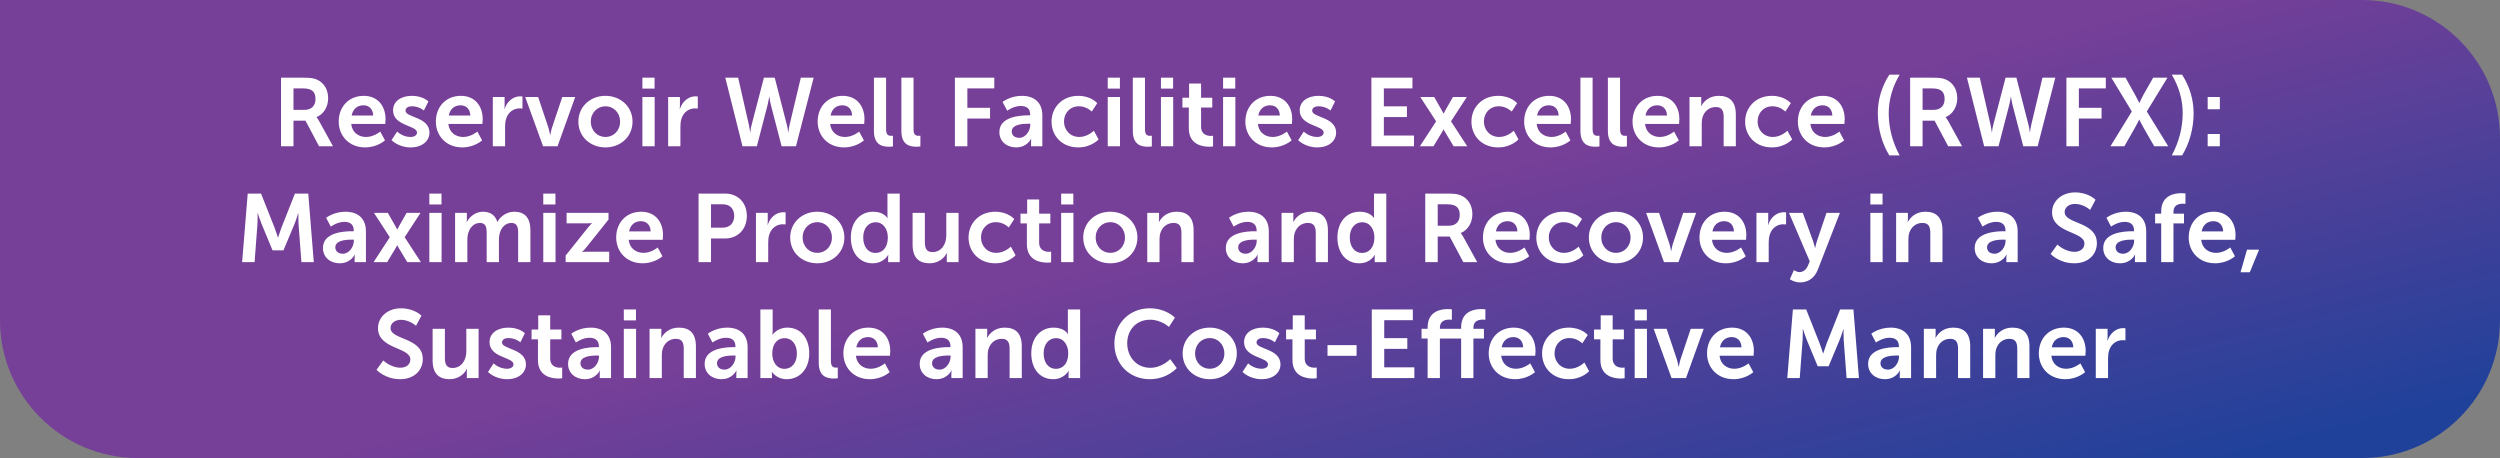
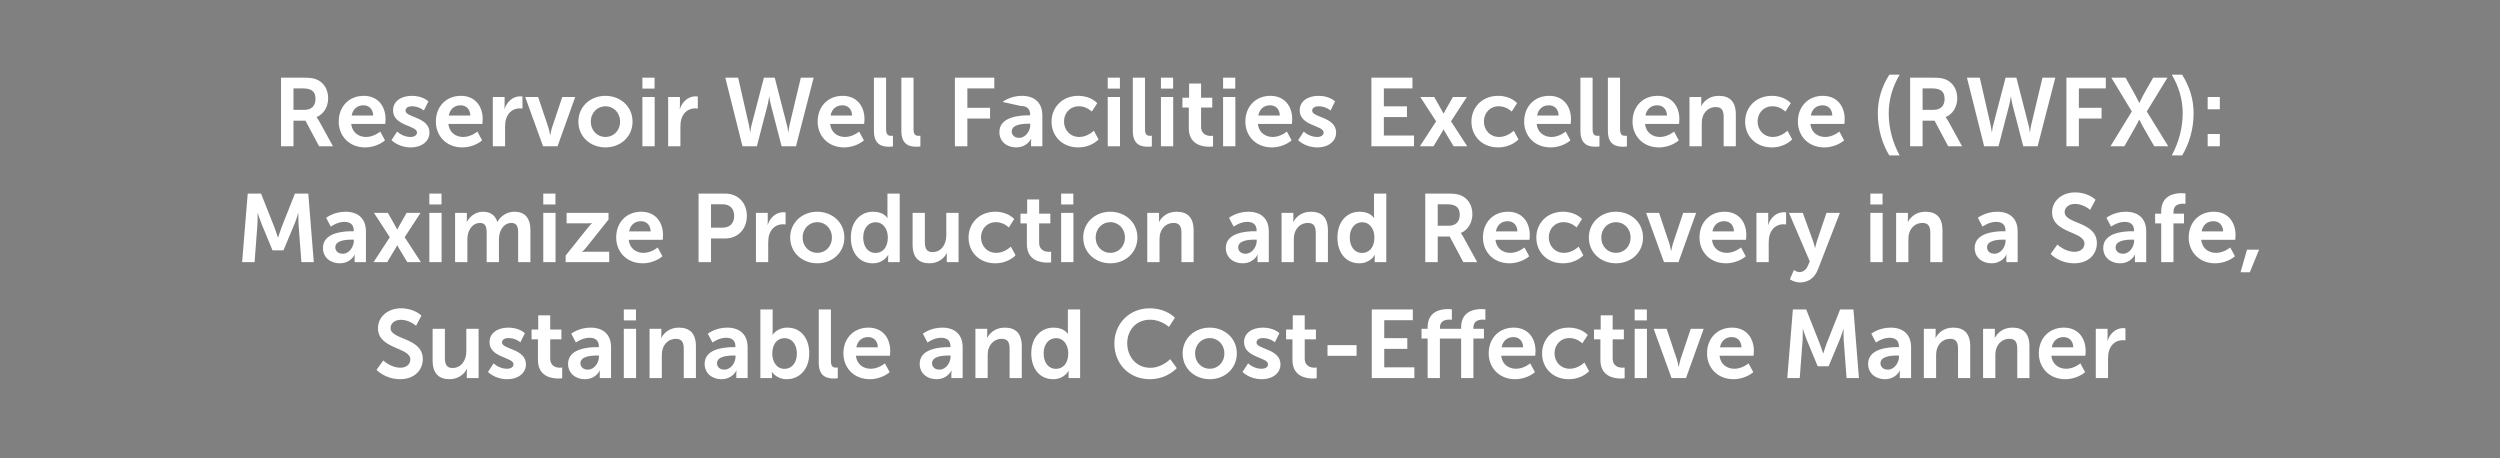
<svg xmlns="http://www.w3.org/2000/svg" width="906" height="166" viewBox="0 0 906 166" fill="none">
  <rect x="0" y="0" width="906" height="166" fill="#808080" stroke="none" />
-   <path d="M0 0H856C883.614 0 906 22.386 906 50V116C906 143.614 883.614 166 856 166H50C22.386 166 0 143.614 0 116V0Z" fill="url(#paint0_linear_1_9973)" />
-   <path d="M101.843 53V28.15H109.858C112.553 28.15 113.778 28.36 114.863 28.85C117.348 29.97 118.923 32.35 118.923 35.64C118.923 38.615 117.348 41.38 114.723 42.43V42.5C114.723 42.5 115.073 42.85 115.563 43.725L120.673 53H115.633L110.698 43.725H106.358V53H101.843ZM106.358 39.805H110.418C112.833 39.805 114.338 38.37 114.338 35.885C114.338 33.505 113.323 32.035 109.788 32.035H106.358V39.805ZM122.75 44.075C122.75 38.58 126.495 34.73 131.815 34.73C136.96 34.73 139.725 38.475 139.725 43.2C139.725 43.725 139.62 44.915 139.62 44.915H127.3C127.58 48.03 129.995 49.64 132.655 49.64C135.525 49.64 137.8 47.68 137.8 47.68L139.515 50.865C139.515 50.865 136.785 53.42 132.34 53.42C126.425 53.42 122.75 49.15 122.75 44.075ZM127.44 41.87H135.245C135.175 39.455 133.67 38.16 131.71 38.16C129.435 38.16 127.86 39.56 127.44 41.87ZM141.884 50.795L143.914 47.68C143.914 47.68 145.874 49.64 148.779 49.64C150.039 49.64 151.124 49.08 151.124 48.03C151.124 45.37 142.444 45.72 142.444 39.98C142.444 36.655 145.419 34.73 149.269 34.73C153.294 34.73 155.254 36.76 155.254 36.76L153.609 40.05C153.609 40.05 151.964 38.51 149.234 38.51C148.079 38.51 146.959 39 146.959 40.12C146.959 42.64 155.639 42.325 155.639 48.065C155.639 51.04 153.049 53.42 148.814 53.42C144.369 53.42 141.884 50.795 141.884 50.795ZM157.955 44.075C157.955 38.58 161.7 34.73 167.02 34.73C172.165 34.73 174.93 38.475 174.93 43.2C174.93 43.725 174.825 44.915 174.825 44.915H162.505C162.785 48.03 165.2 49.64 167.86 49.64C170.73 49.64 173.005 47.68 173.005 47.68L174.72 50.865C174.72 50.865 171.99 53.42 167.545 53.42C161.63 53.42 157.955 49.15 157.955 44.075ZM162.645 41.87H170.45C170.38 39.455 168.875 38.16 166.915 38.16C164.64 38.16 163.065 39.56 162.645 41.87ZM178.595 53V35.15H182.865V38.23C182.865 38.895 182.795 39.49 182.795 39.49H182.865C183.67 36.935 185.805 34.905 188.535 34.905C188.955 34.905 189.34 34.975 189.34 34.975V39.35C189.34 39.35 188.885 39.28 188.29 39.28C186.4 39.28 184.265 40.365 183.425 43.025C183.145 43.9 183.04 44.88 183.04 45.93V53H178.595ZM196.804 53L190.329 35.15H195.019L198.729 46.21C199.079 47.26 199.324 48.905 199.359 48.905H199.429C199.464 48.905 199.709 47.26 200.059 46.21L203.769 35.15H208.459L202.054 53H196.804ZM209.599 44.075C209.599 38.615 213.974 34.73 219.399 34.73C224.859 34.73 229.234 38.615 229.234 44.075C229.234 49.57 224.859 53.42 219.434 53.42C213.974 53.42 209.599 49.57 209.599 44.075ZM214.114 44.075C214.114 47.4 216.529 49.64 219.434 49.64C222.304 49.64 224.719 47.4 224.719 44.075C224.719 40.785 222.304 38.51 219.434 38.51C216.529 38.51 214.114 40.785 214.114 44.075ZM232.804 32.105V28.15H237.214V32.105H232.804ZM232.804 53V35.15H237.249V53H232.804ZM242.135 53V35.15H246.405V38.23C246.405 38.895 246.335 39.49 246.335 39.49H246.405C247.21 36.935 249.345 34.905 252.075 34.905C252.495 34.905 252.88 34.975 252.88 34.975V39.35C252.88 39.35 252.425 39.28 251.83 39.28C249.94 39.28 247.805 40.365 246.965 43.025C246.685 43.9 246.58 44.88 246.58 45.93V53H242.135ZM280.766 28.15L285.176 45.335C285.561 46.77 285.596 47.96 285.631 47.96H285.701C285.701 47.96 285.806 46.735 286.121 45.335L290.216 28.15H294.871L288.466 53H283.251L279.436 38.3C279.016 36.69 278.806 35.045 278.806 35.045H278.736C278.736 35.045 278.526 36.69 278.106 38.3L274.291 53H269.076L262.846 28.15H267.501L271.421 45.335C271.736 46.735 271.841 47.96 271.841 47.96H271.911C271.946 47.96 271.981 46.77 272.366 45.335L276.846 28.15H280.766ZM296.314 44.075C296.314 38.58 300.059 34.73 305.379 34.73C310.524 34.73 313.289 38.475 313.289 43.2C313.289 43.725 313.184 44.915 313.184 44.915H300.864C301.144 48.03 303.559 49.64 306.219 49.64C309.089 49.64 311.364 47.68 311.364 47.68L313.079 50.865C313.079 50.865 310.349 53.42 305.904 53.42C299.989 53.42 296.314 49.15 296.314 44.075ZM301.004 41.87H308.809C308.739 39.455 307.234 38.16 305.274 38.16C302.999 38.16 301.424 39.56 301.004 41.87ZM316.709 47.435V28.15H321.119V46.77C321.119 48.73 321.784 49.22 322.939 49.22C323.289 49.22 323.604 49.185 323.604 49.185V53.07C323.604 53.07 322.939 53.175 322.204 53.175C319.754 53.175 316.709 52.545 316.709 47.435ZM326.655 47.435V28.15H331.065V46.77C331.065 48.73 331.73 49.22 332.885 49.22C333.235 49.22 333.55 49.185 333.55 49.185V53.07C333.55 53.07 332.885 53.175 332.15 53.175C329.7 53.175 326.655 52.545 326.655 47.435ZM346.057 53V28.15H360.337V32.035H350.572V39.07H358.797V42.955H350.572V53H346.057ZM362.173 47.855C362.173 42.185 369.838 41.8 372.743 41.8H373.338V41.555C373.338 39.21 371.868 38.405 369.908 38.405C367.353 38.405 365.008 40.12 365.008 40.12L363.328 36.935C363.328 36.935 366.093 34.73 370.328 34.73C375.018 34.73 377.748 37.32 377.748 41.835V53H373.653V51.53C373.653 50.83 373.723 50.27 373.723 50.27H373.653C373.688 50.27 372.288 53.42 368.228 53.42C365.043 53.42 362.173 51.425 362.173 47.855ZM366.653 47.645C366.653 48.835 367.528 49.955 369.348 49.955C371.693 49.955 373.373 47.435 373.373 45.265V44.845H372.603C370.328 44.845 366.653 45.16 366.653 47.645ZM381.079 44.075C381.079 39 384.859 34.73 390.774 34.73C395.429 34.73 397.634 37.39 397.634 37.39L395.674 40.435C395.674 40.435 393.819 38.51 391.019 38.51C387.729 38.51 385.594 40.995 385.594 44.04C385.594 47.05 387.764 49.64 391.159 49.64C394.169 49.64 396.409 47.365 396.409 47.365L398.124 50.515C398.124 50.515 395.569 53.42 390.774 53.42C384.859 53.42 381.079 49.255 381.079 44.075ZM401.446 32.105V28.15H405.856V32.105H401.446ZM401.446 53V35.15H405.891V53H401.446ZM410.532 47.435V28.15H414.942V46.77C414.942 48.73 415.607 49.22 416.762 49.22C417.112 49.22 417.427 49.185 417.427 49.185V53.07C417.427 53.07 416.762 53.175 416.027 53.175C413.577 53.175 410.532 52.545 410.532 47.435ZM420.723 32.105V28.15H425.133V32.105H420.723ZM420.723 53V35.15H425.168V53H420.723ZM430.824 46.455V38.965H428.514V35.43H430.929V30.285H435.269V35.43H439.329V38.965H435.269V45.895C435.269 48.835 437.579 49.255 438.804 49.255C439.294 49.255 439.609 49.185 439.609 49.185V53.07C439.609 53.07 439.084 53.175 438.244 53.175C435.759 53.175 430.824 52.44 430.824 46.455ZM443.248 32.105V28.15H447.658V32.105H443.248ZM443.248 53V35.15H447.693V53H443.248ZM451.319 44.075C451.319 38.58 455.064 34.73 460.384 34.73C465.529 34.73 468.294 38.475 468.294 43.2C468.294 43.725 468.189 44.915 468.189 44.915H455.869C456.149 48.03 458.564 49.64 461.224 49.64C464.094 49.64 466.369 47.68 466.369 47.68L468.084 50.865C468.084 50.865 465.354 53.42 460.909 53.42C454.994 53.42 451.319 49.15 451.319 44.075ZM456.009 41.87H463.814C463.744 39.455 462.239 38.16 460.279 38.16C458.004 38.16 456.429 39.56 456.009 41.87ZM470.454 50.795L472.484 47.68C472.484 47.68 474.444 49.64 477.349 49.64C478.609 49.64 479.694 49.08 479.694 48.03C479.694 45.37 471.014 45.72 471.014 39.98C471.014 36.655 473.989 34.73 477.839 34.73C481.864 34.73 483.824 36.76 483.824 36.76L482.179 40.05C482.179 40.05 480.534 38.51 477.804 38.51C476.649 38.51 475.529 39 475.529 40.12C475.529 42.64 484.209 42.325 484.209 48.065C484.209 51.04 481.619 53.42 477.384 53.42C472.939 53.42 470.454 50.795 470.454 50.795ZM496.995 53V28.15H511.87V32.035H501.51V38.545H509.875V42.43H501.51V49.115H512.43V53H496.995ZM523.182 46.875H523.112C523.112 46.875 522.867 47.435 522.622 47.82L519.507 53H514.572L520.452 43.97L514.712 35.15H519.752L522.517 40.015C522.797 40.47 523.112 41.135 523.112 41.135H523.182C523.182 41.135 523.497 40.47 523.777 40.015L526.542 35.15H531.582L525.842 43.97L531.722 53H526.787L523.672 47.82C523.427 47.435 523.182 46.875 523.182 46.875ZM533.247 44.075C533.247 39 537.027 34.73 542.942 34.73C547.597 34.73 549.802 37.39 549.802 37.39L547.842 40.435C547.842 40.435 545.987 38.51 543.187 38.51C539.897 38.51 537.762 40.995 537.762 44.04C537.762 47.05 539.932 49.64 543.327 49.64C546.337 49.64 548.577 47.365 548.577 47.365L550.292 50.515C550.292 50.515 547.737 53.42 542.942 53.42C537.027 53.42 533.247 49.255 533.247 44.075ZM552.354 44.075C552.354 38.58 556.099 34.73 561.419 34.73C566.564 34.73 569.329 38.475 569.329 43.2C569.329 43.725 569.224 44.915 569.224 44.915H556.904C557.184 48.03 559.599 49.64 562.259 49.64C565.129 49.64 567.404 47.68 567.404 47.68L569.119 50.865C569.119 50.865 566.389 53.42 561.944 53.42C556.029 53.42 552.354 49.15 552.354 44.075ZM557.044 41.87H564.849C564.779 39.455 563.274 38.16 561.314 38.16C559.039 38.16 557.464 39.56 557.044 41.87ZM572.749 47.435V28.15H577.159V46.77C577.159 48.73 577.824 49.22 578.979 49.22C579.329 49.22 579.644 49.185 579.644 49.185V53.07C579.644 53.07 578.979 53.175 578.244 53.175C575.794 53.175 572.749 52.545 572.749 47.435ZM582.695 47.435V28.15H587.105V46.77C587.105 48.73 587.77 49.22 588.925 49.22C589.275 49.22 589.59 49.185 589.59 49.185V53.07C589.59 53.07 588.925 53.175 588.19 53.175C585.74 53.175 582.695 52.545 582.695 47.435ZM591.627 44.075C591.627 38.58 595.372 34.73 600.692 34.73C605.837 34.73 608.602 38.475 608.602 43.2C608.602 43.725 608.497 44.915 608.497 44.915H596.177C596.457 48.03 598.872 49.64 601.532 49.64C604.402 49.64 606.677 47.68 606.677 47.68L608.392 50.865C608.392 50.865 605.662 53.42 601.217 53.42C595.302 53.42 591.627 49.15 591.627 44.075ZM596.317 41.87H604.122C604.052 39.455 602.547 38.16 600.587 38.16C598.312 38.16 596.737 39.56 596.317 41.87ZM612.266 53V35.15H616.536V37.215C616.536 37.88 616.466 38.44 616.466 38.44H616.536C617.306 36.935 619.266 34.73 622.871 34.73C626.826 34.73 629.066 36.795 629.066 41.52V53H624.656V42.43C624.656 40.26 624.096 38.79 621.821 38.79C619.441 38.79 617.691 40.295 617.026 42.43C616.781 43.165 616.711 43.97 616.711 44.81V53H612.266ZM632.436 44.075C632.436 39 636.216 34.73 642.131 34.73C646.786 34.73 648.991 37.39 648.991 37.39L647.031 40.435C647.031 40.435 645.176 38.51 642.376 38.51C639.086 38.51 636.951 40.995 636.951 44.04C636.951 47.05 639.121 49.64 642.516 49.64C645.526 49.64 647.766 47.365 647.766 47.365L649.481 50.515C649.481 50.515 646.926 53.42 642.131 53.42C636.216 53.42 632.436 49.255 632.436 44.075ZM651.544 44.075C651.544 38.58 655.289 34.73 660.609 34.73C665.754 34.73 668.519 38.475 668.519 43.2C668.519 43.725 668.414 44.915 668.414 44.915H656.094C656.374 48.03 658.789 49.64 661.449 49.64C664.319 49.64 666.594 47.68 666.594 47.68L668.309 50.865C668.309 50.865 665.579 53.42 661.134 53.42C655.219 53.42 651.544 49.15 651.544 44.075ZM656.234 41.87H664.039C663.969 39.455 662.464 38.16 660.504 38.16C658.229 38.16 656.654 39.56 656.234 41.87ZM684.684 56.325C682.094 52.09 680.519 46.735 680.519 40.995C680.519 35.955 682.024 31.265 684.684 27.065H688.429C685.874 31.37 684.474 36.095 684.474 41.03C684.474 46.245 685.804 51.495 688.429 56.325H684.684ZM692.229 53V28.15H700.244C702.939 28.15 704.164 28.36 705.249 28.85C707.734 29.97 709.309 32.35 709.309 35.64C709.309 38.615 707.734 41.38 705.109 42.43V42.5C705.109 42.5 705.459 42.85 705.949 43.725L711.059 53H706.019L701.084 43.725H696.744V53H692.229ZM696.744 39.805H700.804C703.219 39.805 704.724 38.37 704.724 35.885C704.724 33.505 703.709 32.035 700.174 32.035H696.744V39.805ZM730.741 28.15L735.151 45.335C735.536 46.77 735.571 47.96 735.606 47.96H735.676C735.676 47.96 735.781 46.735 736.096 45.335L740.191 28.15H744.846L738.441 53H733.226L729.411 38.3C728.991 36.69 728.781 35.045 728.781 35.045H728.711C728.711 35.045 728.501 36.69 728.081 38.3L724.266 53H719.051L712.821 28.15H717.476L721.396 45.335C721.711 46.735 721.816 47.96 721.816 47.96H721.886C721.921 47.96 721.956 46.77 722.341 45.335L726.821 28.15H730.741ZM748.865 53V28.15H763.145V32.035H753.38V39.07H761.605V42.955H753.38V53H748.865ZM764.835 53L772.57 40.4L765.15 28.15H770.295L773.69 34.24C774.495 35.675 775.265 37.285 775.265 37.285H775.335C775.335 37.285 776.035 35.71 776.84 34.24L780.305 28.15H785.485L777.995 40.4L785.765 53H780.69L776.84 46.315C776.035 44.88 775.3 43.375 775.3 43.375H775.23C775.23 43.375 774.53 44.88 773.69 46.315L769.875 53H764.835ZM790.799 56.325H787.054C789.644 51.495 791.009 46.245 791.009 41.03C791.009 36.095 789.609 31.37 787.054 27.065H790.799C793.459 31.265 794.964 35.955 794.964 40.995C794.964 46.735 793.389 52.09 790.799 56.325ZM800.059 39.595V35.15H804.469V39.595H800.059ZM800.059 53V48.555H804.469V53H800.059ZM87.743 95L89.773 70.15H94.603L99.468 82.435C100.028 83.905 100.728 86.075 100.728 86.075H100.798C100.798 86.075 101.463 83.905 102.023 82.435L106.888 70.15H111.718L113.713 95H109.233L108.183 81.105C108.078 79.46 108.148 77.255 108.148 77.255H108.078C108.078 77.255 107.343 79.67 106.748 81.105L102.723 90.73H98.768L94.778 81.105C94.183 79.67 93.413 77.22 93.413 77.22H93.343C93.343 77.22 93.413 79.46 93.308 81.105L92.258 95H87.743ZM117.036 89.855C117.036 84.185 124.701 83.8 127.606 83.8H128.201V83.555C128.201 81.21 126.731 80.405 124.771 80.405C122.216 80.405 119.871 82.12 119.871 82.12L118.191 78.935C118.191 78.935 120.956 76.73 125.191 76.73C129.881 76.73 132.611 79.32 132.611 83.835V95H128.516V93.53C128.516 92.83 128.586 92.27 128.586 92.27H128.516C128.551 92.27 127.151 95.42 123.091 95.42C119.906 95.42 117.036 93.425 117.036 89.855ZM121.516 89.645C121.516 90.835 122.391 91.955 124.211 91.955C126.556 91.955 128.236 89.435 128.236 87.265V86.845H127.466C125.191 86.845 121.516 87.16 121.516 89.645ZM143.992 88.875H143.922C143.922 88.875 143.677 89.435 143.432 89.82L140.317 95H135.382L141.262 85.97L135.522 77.15H140.562L143.327 82.015C143.607 82.47 143.922 83.135 143.922 83.135H143.992C143.992 83.135 144.307 82.47 144.587 82.015L147.352 77.15H152.392L146.652 85.97L152.532 95H147.597L144.482 89.82C144.237 89.435 143.992 88.875 143.992 88.875ZM155.592 74.105V70.15H160.002V74.105H155.592ZM155.592 95V77.15H160.037V95H155.592ZM164.923 95V77.15H169.193V79.215C169.193 79.88 169.123 80.44 169.123 80.44H169.193C170.068 78.69 172.203 76.73 175.003 76.73C177.733 76.73 179.483 77.99 180.218 80.405H180.288C181.268 78.48 183.578 76.73 186.378 76.73C190.088 76.73 192.223 78.83 192.223 83.52V95H187.778V84.36C187.778 82.33 187.393 80.79 185.328 80.79C183.053 80.79 181.548 82.61 181.023 84.85C180.848 85.55 180.813 86.32 180.813 87.16V95H176.368V84.36C176.368 82.435 176.053 80.79 173.953 80.79C171.643 80.79 170.138 82.61 169.578 84.885C169.403 85.55 169.368 86.355 169.368 87.16V95H164.923ZM196.881 74.105V70.15H201.291V74.105H196.881ZM196.881 95V77.15H201.326V95H196.881ZM204.987 95V92.62L213.002 82.575C213.807 81.56 214.507 80.93 214.507 80.93V80.86C214.507 80.86 213.982 80.93 212.862 80.93H205.337V77.15H220.527V79.565L212.512 89.61C211.707 90.625 210.972 91.255 210.972 91.255V91.325C210.972 91.325 211.497 91.22 212.652 91.22H220.772V95H204.987ZM223.306 86.075C223.306 80.58 227.051 76.73 232.371 76.73C237.516 76.73 240.281 80.475 240.281 85.2C240.281 85.725 240.176 86.915 240.176 86.915H227.856C228.136 90.03 230.551 91.64 233.211 91.64C236.081 91.64 238.356 89.68 238.356 89.68L240.071 92.865C240.071 92.865 237.341 95.42 232.896 95.42C226.981 95.42 223.306 91.15 223.306 86.075ZM227.996 83.87H235.801C235.731 81.455 234.226 80.16 232.266 80.16C229.991 80.16 228.416 81.56 227.996 83.87ZM253.157 95V70.15H262.747C267.402 70.15 270.657 73.405 270.657 78.235C270.657 83.065 267.402 86.425 262.747 86.425H257.672V95H253.157ZM257.672 82.505H261.907C264.532 82.505 266.072 80.825 266.072 78.235C266.072 75.68 264.532 74.035 261.977 74.035H257.672V82.505ZM273.956 95V77.15H278.226V80.23C278.226 80.895 278.156 81.49 278.156 81.49H278.226C279.031 78.935 281.166 76.905 283.896 76.905C284.316 76.905 284.701 76.975 284.701 76.975V81.35C284.701 81.35 284.246 81.28 283.651 81.28C281.761 81.28 279.626 82.365 278.786 85.025C278.506 85.9 278.401 86.88 278.401 87.93V95H273.956ZM286.366 86.075C286.366 80.615 290.741 76.73 296.166 76.73C301.626 76.73 306.001 80.615 306.001 86.075C306.001 91.57 301.626 95.42 296.201 95.42C290.741 95.42 286.366 91.57 286.366 86.075ZM290.881 86.075C290.881 89.4 293.296 91.64 296.201 91.64C299.071 91.64 301.486 89.4 301.486 86.075C301.486 82.785 299.071 80.51 296.201 80.51C293.296 80.51 290.881 82.785 290.881 86.075ZM308.346 86.075C308.346 80.405 311.706 76.73 316.431 76.73C320.351 76.73 321.576 79.005 321.576 79.005H321.646C321.646 79.005 321.611 78.55 321.611 77.99V70.15H326.056V95H321.856V93.53C321.856 92.865 321.926 92.375 321.926 92.375H321.856C321.856 92.375 320.351 95.42 316.256 95.42C311.426 95.42 308.346 91.605 308.346 86.075ZM312.826 86.075C312.826 89.47 314.646 91.675 317.271 91.675C319.581 91.675 321.751 89.995 321.751 86.04C321.751 83.275 320.281 80.545 317.306 80.545C314.856 80.545 312.826 82.54 312.826 86.075ZM330.723 88.63V77.15H335.168V87.72C335.168 89.89 335.728 91.36 337.933 91.36C341.153 91.36 342.938 88.525 342.938 85.34V77.15H347.383V95H343.113V92.97C343.113 92.27 343.183 91.71 343.183 91.71H343.113C342.238 93.565 339.963 95.42 336.918 95.42C333.103 95.42 330.723 93.495 330.723 88.63ZM351.001 86.075C351.001 81 354.781 76.73 360.696 76.73C365.351 76.73 367.556 79.39 367.556 79.39L365.596 82.435C365.596 82.435 363.741 80.51 360.941 80.51C357.651 80.51 355.516 82.995 355.516 86.04C355.516 89.05 357.686 91.64 361.081 91.64C364.091 91.64 366.331 89.365 366.331 89.365L368.046 92.515C368.046 92.515 365.491 95.42 360.696 95.42C354.781 95.42 351.001 91.255 351.001 86.075ZM372.138 88.455V80.965H369.828V77.43H372.243V72.285H376.583V77.43H380.643V80.965H376.583V87.895C376.583 90.835 378.893 91.255 380.118 91.255C380.608 91.255 380.923 91.185 380.923 91.185V95.07C380.923 95.07 380.398 95.175 379.558 95.175C377.073 95.175 372.138 94.44 372.138 88.455ZM384.561 74.105V70.15H388.971V74.105H384.561ZM384.561 95V77.15H389.006V95H384.561ZM392.562 86.075C392.562 80.615 396.937 76.73 402.362 76.73C407.822 76.73 412.197 80.615 412.197 86.075C412.197 91.57 407.822 95.42 402.397 95.42C396.937 95.42 392.562 91.57 392.562 86.075ZM397.077 86.075C397.077 89.4 399.492 91.64 402.397 91.64C405.267 91.64 407.682 89.4 407.682 86.075C407.682 82.785 405.267 80.51 402.397 80.51C399.492 80.51 397.077 82.785 397.077 86.075ZM415.767 95V77.15H420.037V79.215C420.037 79.88 419.967 80.44 419.967 80.44H420.037C420.807 78.935 422.767 76.73 426.372 76.73C430.327 76.73 432.567 78.795 432.567 83.52V95H428.157V84.43C428.157 82.26 427.597 80.79 425.322 80.79C422.942 80.79 421.192 82.295 420.527 84.43C420.282 85.165 420.212 85.97 420.212 86.81V95H415.767ZM444.238 89.855C444.238 84.185 451.903 83.8 454.808 83.8H455.403V83.555C455.403 81.21 453.933 80.405 451.973 80.405C449.418 80.405 447.073 82.12 447.073 82.12L445.393 78.935C445.393 78.935 448.158 76.73 452.393 76.73C457.083 76.73 459.813 79.32 459.813 83.835V95H455.718V93.53C455.718 92.83 455.788 92.27 455.788 92.27H455.718C455.753 92.27 454.353 95.42 450.293 95.42C447.108 95.42 444.238 93.425 444.238 89.855ZM448.718 89.645C448.718 90.835 449.593 91.955 451.413 91.955C453.758 91.955 455.438 89.435 455.438 87.265V86.845H454.668C452.393 86.845 448.718 87.16 448.718 89.645ZM464.439 95V77.15H468.709V79.215C468.709 79.88 468.639 80.44 468.639 80.44H468.709C469.479 78.935 471.439 76.73 475.044 76.73C478.999 76.73 481.239 78.795 481.239 83.52V95H476.829V84.43C476.829 82.26 476.269 80.79 473.994 80.79C471.614 80.79 469.864 82.295 469.199 84.43C468.954 85.165 468.884 85.97 468.884 86.81V95H464.439ZM484.679 86.075C484.679 80.405 488.039 76.73 492.764 76.73C496.684 76.73 497.909 79.005 497.909 79.005H497.979C497.979 79.005 497.944 78.55 497.944 77.99V70.15H502.389V95H498.189V93.53C498.189 92.865 498.259 92.375 498.259 92.375H498.189C498.189 92.375 496.684 95.42 492.589 95.42C487.759 95.42 484.679 91.605 484.679 86.075ZM489.159 86.075C489.159 89.47 490.979 91.675 493.604 91.675C495.914 91.675 498.084 89.995 498.084 86.04C498.084 83.275 496.614 80.545 493.639 80.545C491.189 80.545 489.159 82.54 489.159 86.075ZM516.511 95V70.15H524.526C527.221 70.15 528.446 70.36 529.531 70.85C532.016 71.97 533.591 74.35 533.591 77.64C533.591 80.615 532.016 83.38 529.391 84.43V84.5C529.391 84.5 529.741 84.85 530.231 85.725L535.341 95H530.301L525.366 85.725H521.026V95H516.511ZM521.026 81.805H525.086C527.501 81.805 529.006 80.37 529.006 77.885C529.006 75.505 527.991 74.035 524.456 74.035H521.026V81.805ZM537.418 86.075C537.418 80.58 541.163 76.73 546.483 76.73C551.628 76.73 554.393 80.475 554.393 85.2C554.393 85.725 554.288 86.915 554.288 86.915H541.968C542.248 90.03 544.663 91.64 547.323 91.64C550.193 91.64 552.468 89.68 552.468 89.68L554.183 92.865C554.183 92.865 551.453 95.42 547.008 95.42C541.093 95.42 537.418 91.15 537.418 86.075ZM542.108 83.87H549.913C549.843 81.455 548.338 80.16 546.378 80.16C544.103 80.16 542.528 81.56 542.108 83.87ZM556.762 86.075C556.762 81 560.542 76.73 566.457 76.73C571.112 76.73 573.317 79.39 573.317 79.39L571.357 82.435C571.357 82.435 569.502 80.51 566.702 80.51C563.412 80.51 561.277 82.995 561.277 86.04C561.277 89.05 563.447 91.64 566.842 91.64C569.852 91.64 572.092 89.365 572.092 89.365L573.807 92.515C573.807 92.515 571.252 95.42 566.457 95.42C560.542 95.42 556.762 91.255 556.762 86.075ZM575.8 86.075C575.8 80.615 580.175 76.73 585.6 76.73C591.06 76.73 595.435 80.615 595.435 86.075C595.435 91.57 591.06 95.42 585.635 95.42C580.175 95.42 575.8 91.57 575.8 86.075ZM580.315 86.075C580.315 89.4 582.73 91.64 585.635 91.64C588.505 91.64 590.92 89.4 590.92 86.075C590.92 82.785 588.505 80.51 585.635 80.51C582.73 80.51 580.315 82.785 580.315 86.075ZM603.03 95L596.555 77.15H601.245L604.955 88.21C605.305 89.26 605.55 90.905 605.585 90.905H605.655C605.69 90.905 605.935 89.26 606.285 88.21L609.995 77.15H614.685L608.28 95H603.03ZM615.894 86.075C615.894 80.58 619.639 76.73 624.959 76.73C630.104 76.73 632.869 80.475 632.869 85.2C632.869 85.725 632.764 86.915 632.764 86.915H620.444C620.724 90.03 623.139 91.64 625.799 91.64C628.669 91.64 630.944 89.68 630.944 89.68L632.659 92.865C632.659 92.865 629.929 95.42 625.484 95.42C619.569 95.42 615.894 91.15 615.894 86.075ZM620.584 83.87H628.389C628.319 81.455 626.814 80.16 624.854 80.16C622.579 80.16 621.004 81.56 620.584 83.87ZM636.534 95V77.15H640.804V80.23C640.804 80.895 640.734 81.49 640.734 81.49H640.804C641.609 78.935 643.744 76.905 646.474 76.905C646.894 76.905 647.279 76.975 647.279 76.975V81.35C647.279 81.35 646.824 81.28 646.229 81.28C644.339 81.28 642.204 82.365 641.364 85.025C641.084 85.9 640.979 86.88 640.979 87.93V95H636.534ZM648.645 101.195L650.115 97.87C650.115 97.87 651.095 98.605 652.11 98.605C653.335 98.605 654.525 97.87 655.19 96.295L655.855 94.72L648.33 77.15H653.335L657.08 87.44C657.43 88.385 657.745 89.855 657.745 89.855H657.815C657.815 89.855 658.095 88.455 658.41 87.51L661.91 77.15H666.775L658.795 97.695C657.535 100.95 655.05 102.35 652.355 102.35C650.22 102.35 648.645 101.195 648.645 101.195ZM677.823 74.105V70.15H682.233V74.105H677.823ZM677.823 95V77.15H682.268V95H677.823ZM687.154 95V77.15H691.424V79.215C691.424 79.88 691.354 80.44 691.354 80.44H691.424C692.194 78.935 694.154 76.73 697.759 76.73C701.714 76.73 703.954 78.795 703.954 83.52V95H699.544V84.43C699.544 82.26 698.984 80.79 696.709 80.79C694.329 80.79 692.579 82.295 691.914 84.43C691.669 85.165 691.599 85.97 691.599 86.81V95H687.154ZM715.625 89.855C715.625 84.185 723.29 83.8 726.195 83.8H726.79V83.555C726.79 81.21 725.32 80.405 723.36 80.405C720.805 80.405 718.46 82.12 718.46 82.12L716.78 78.935C716.78 78.935 719.545 76.73 723.78 76.73C728.47 76.73 731.2 79.32 731.2 83.835V95H727.105V93.53C727.105 92.83 727.175 92.27 727.175 92.27H727.105C727.14 92.27 725.74 95.42 721.68 95.42C718.495 95.42 715.625 93.425 715.625 89.855ZM720.105 89.645C720.105 90.835 720.98 91.955 722.8 91.955C725.145 91.955 726.825 89.435 726.825 87.265V86.845H726.055C723.78 86.845 720.105 87.16 720.105 89.645ZM743.147 92.025L745.597 88.63C745.597 88.63 748.292 91.255 751.792 91.255C753.682 91.255 755.397 90.275 755.397 88.245C755.397 83.8 743.672 84.57 743.672 76.94C743.672 72.81 747.242 69.73 752.002 69.73C756.902 69.73 759.422 72.39 759.422 72.39L757.462 76.065C757.462 76.065 755.082 73.895 751.967 73.895C749.867 73.895 748.222 75.12 748.222 76.87C748.222 81.28 759.912 80.195 759.912 88.14C759.912 92.095 756.902 95.42 751.722 95.42C746.192 95.42 743.147 92.025 743.147 92.025ZM762.212 89.855C762.212 84.185 769.877 83.8 772.782 83.8H773.377V83.555C773.377 81.21 771.907 80.405 769.947 80.405C767.392 80.405 765.047 82.12 765.047 82.12L763.367 78.935C763.367 78.935 766.132 76.73 770.367 76.73C775.057 76.73 777.787 79.32 777.787 83.835V95H773.692V93.53C773.692 92.83 773.762 92.27 773.762 92.27H773.692C773.727 92.27 772.327 95.42 768.267 95.42C765.082 95.42 762.212 93.425 762.212 89.855ZM766.692 89.645C766.692 90.835 767.567 91.955 769.387 91.955C771.732 91.955 773.412 89.435 773.412 87.265V86.845H772.642C770.367 86.845 766.692 87.16 766.692 89.645ZM783.22 95V80.965H781.015V77.43H783.22V76.625C783.22 70.78 788.015 70.01 790.5 70.01C791.41 70.01 792.005 70.115 792.005 70.115V73.895C792.005 73.895 791.62 73.825 791.095 73.825C789.835 73.825 787.665 74.14 787.665 76.73V77.43H791.48V80.965H787.665V95H783.22ZM793.184 86.075C793.184 80.58 796.929 76.73 802.249 76.73C807.394 76.73 810.159 80.475 810.159 85.2C810.159 85.725 810.054 86.915 810.054 86.915H797.734C798.014 90.03 800.429 91.64 803.089 91.64C805.959 91.64 808.234 89.68 808.234 89.68L809.949 92.865C809.949 92.865 807.219 95.42 802.774 95.42C796.859 95.42 793.184 91.15 793.184 86.075ZM797.874 83.87H805.679C805.609 81.455 804.104 80.16 802.144 80.16C799.869 80.16 798.294 81.56 797.874 83.87ZM811.969 98.675L814.314 90.485H818.689L815.329 98.675H811.969ZM136.457 134.025L138.907 130.63C138.907 130.63 141.602 133.255 145.102 133.255C146.992 133.255 148.707 132.275 148.707 130.245C148.707 125.8 136.982 126.57 136.982 118.94C136.982 114.81 140.552 111.73 145.312 111.73C150.212 111.73 152.732 114.39 152.732 114.39L150.772 118.065C150.772 118.065 148.392 115.895 145.277 115.895C143.177 115.895 141.532 117.12 141.532 118.87C141.532 123.28 153.222 122.195 153.222 130.14C153.222 134.095 150.212 137.42 145.032 137.42C139.502 137.42 136.457 134.025 136.457 134.025ZM156.782 130.63V119.15H161.227V129.72C161.227 131.89 161.787 133.36 163.992 133.36C167.212 133.36 168.997 130.525 168.997 127.34V119.15H173.442V137H169.172V134.97C169.172 134.27 169.242 133.71 169.242 133.71H169.172C168.297 135.565 166.022 137.42 162.977 137.42C159.162 137.42 156.782 135.495 156.782 130.63ZM176.85 134.795L178.88 131.68C178.88 131.68 180.84 133.64 183.745 133.64C185.005 133.64 186.09 133.08 186.09 132.03C186.09 129.37 177.41 129.72 177.41 123.98C177.41 120.655 180.385 118.73 184.235 118.73C188.26 118.73 190.22 120.76 190.22 120.76L188.575 124.05C188.575 124.05 186.93 122.51 184.2 122.51C183.045 122.51 181.925 123 181.925 124.12C181.925 126.64 190.605 126.325 190.605 132.065C190.605 135.04 188.015 137.42 183.78 137.42C179.335 137.42 176.85 134.795 176.85 134.795ZM194.95 130.455V122.965H192.64V119.43H195.055V114.285H199.395V119.43H203.455V122.965H199.395V129.895C199.395 132.835 201.705 133.255 202.93 133.255C203.42 133.255 203.735 133.185 203.735 133.185V137.07C203.735 137.07 203.21 137.175 202.37 137.175C199.885 137.175 194.95 136.44 194.95 130.455ZM205.869 131.855C205.869 126.185 213.534 125.8 216.439 125.8H217.034V125.555C217.034 123.21 215.564 122.405 213.604 122.405C211.049 122.405 208.704 124.12 208.704 124.12L207.024 120.935C207.024 120.935 209.789 118.73 214.024 118.73C218.714 118.73 221.444 121.32 221.444 125.835V137H217.349V135.53C217.349 134.83 217.419 134.27 217.419 134.27H217.349C217.384 134.27 215.984 137.42 211.924 137.42C208.739 137.42 205.869 135.425 205.869 131.855ZM210.349 131.645C210.349 132.835 211.224 133.955 213.044 133.955C215.389 133.955 217.069 131.435 217.069 129.265V128.845H216.299C214.024 128.845 210.349 129.16 210.349 131.645ZM226.07 116.105V112.15H230.48V116.105H226.07ZM226.07 137V119.15H230.515V137H226.07ZM235.401 137V119.15H239.671V121.215C239.671 121.88 239.601 122.44 239.601 122.44H239.671C240.441 120.935 242.401 118.73 246.006 118.73C249.961 118.73 252.201 120.795 252.201 125.52V137H247.791V126.43C247.791 124.26 247.231 122.79 244.956 122.79C242.576 122.79 240.826 124.295 240.161 126.43C239.916 127.165 239.846 127.97 239.846 128.81V137H235.401ZM255.361 131.855C255.361 126.185 263.026 125.8 265.931 125.8H266.526V125.555C266.526 123.21 265.056 122.405 263.096 122.405C260.541 122.405 258.196 124.12 258.196 124.12L256.516 120.935C256.516 120.935 259.281 118.73 263.516 118.73C268.206 118.73 270.936 121.32 270.936 125.835V137H266.841V135.53C266.841 134.83 266.911 134.27 266.911 134.27H266.841C266.876 134.27 265.476 137.42 261.416 137.42C258.231 137.42 255.361 135.425 255.361 131.855ZM259.841 131.645C259.841 132.835 260.716 133.955 262.536 133.955C264.881 133.955 266.561 131.435 266.561 129.265V128.845H265.791C263.516 128.845 259.841 129.16 259.841 131.645ZM275.562 137V112.15H280.007V119.815C280.007 120.69 279.937 121.32 279.937 121.32H280.007C280.007 121.32 281.582 118.73 285.362 118.73C290.192 118.73 293.272 122.545 293.272 128.075C293.272 133.745 289.807 137.42 285.082 137.42C281.372 137.42 279.762 134.76 279.762 134.76H279.692C279.692 134.76 279.762 135.285 279.762 135.985V137H275.562ZM279.867 128.18C279.867 130.945 281.337 133.675 284.312 133.675C286.762 133.675 288.792 131.68 288.792 128.145C288.792 124.75 286.972 122.545 284.347 122.545C282.037 122.545 279.867 124.225 279.867 128.18ZM296.714 131.435V112.15H301.124V130.77C301.124 132.73 301.789 133.22 302.944 133.22C303.294 133.22 303.609 133.185 303.609 133.185V137.07C303.609 137.07 302.944 137.175 302.209 137.175C299.759 137.175 296.714 136.545 296.714 131.435ZM305.645 128.075C305.645 122.58 309.39 118.73 314.71 118.73C319.855 118.73 322.62 122.475 322.62 127.2C322.62 127.725 322.515 128.915 322.515 128.915H310.195C310.475 132.03 312.89 133.64 315.55 133.64C318.42 133.64 320.695 131.68 320.695 131.68L322.41 134.865C322.41 134.865 319.68 137.42 315.235 137.42C309.32 137.42 305.645 133.15 305.645 128.075ZM310.335 125.87H318.14C318.07 123.455 316.565 122.16 314.605 122.16C312.33 122.16 310.755 123.56 310.335 125.87ZM333.291 131.855C333.291 126.185 340.956 125.8 343.861 125.8H344.456V125.555C344.456 123.21 342.986 122.405 341.026 122.405C338.471 122.405 336.126 124.12 336.126 124.12L334.446 120.935C334.446 120.935 337.211 118.73 341.446 118.73C346.136 118.73 348.866 121.32 348.866 125.835V137H344.771V135.53C344.771 134.83 344.841 134.27 344.841 134.27H344.771C344.806 134.27 343.406 137.42 339.346 137.42C336.161 137.42 333.291 135.425 333.291 131.855ZM337.771 131.645C337.771 132.835 338.646 133.955 340.466 133.955C342.811 133.955 344.491 131.435 344.491 129.265V128.845H343.721C341.446 128.845 337.771 129.16 337.771 131.645ZM353.492 137V119.15H357.762V121.215C357.762 121.88 357.692 122.44 357.692 122.44H357.762C358.532 120.935 360.492 118.73 364.097 118.73C368.052 118.73 370.292 120.795 370.292 125.52V137H365.882V126.43C365.882 124.26 365.322 122.79 363.047 122.79C360.667 122.79 358.917 124.295 358.252 126.43C358.007 127.165 357.937 127.97 357.937 128.81V137H353.492ZM373.732 128.075C373.732 122.405 377.092 118.73 381.817 118.73C385.737 118.73 386.962 121.005 386.962 121.005H387.032C387.032 121.005 386.997 120.55 386.997 119.99V112.15H391.442V137H387.242V135.53C387.242 134.865 387.312 134.375 387.312 134.375H387.242C387.242 134.375 385.737 137.42 381.642 137.42C376.812 137.42 373.732 133.605 373.732 128.075ZM378.212 128.075C378.212 131.47 380.032 133.675 382.657 133.675C384.967 133.675 387.137 131.995 387.137 128.04C387.137 125.275 385.667 122.545 382.692 122.545C380.242 122.545 378.212 124.54 378.212 128.075ZM403.849 124.47C403.849 117.26 409.309 111.73 416.624 111.73C422.679 111.73 425.794 115.125 425.794 115.125L423.624 118.485C423.624 118.485 420.789 115.86 416.834 115.86C411.584 115.86 408.504 119.78 408.504 124.4C408.504 129.125 411.689 133.29 416.869 133.29C421.174 133.29 424.079 130.14 424.079 130.14L426.459 133.395C426.459 133.395 423.029 137.42 416.694 137.42C409.099 137.42 403.849 131.785 403.849 124.47ZM428.588 128.075C428.588 122.615 432.963 118.73 438.388 118.73C443.848 118.73 448.223 122.615 448.223 128.075C448.223 133.57 443.848 137.42 438.423 137.42C432.963 137.42 428.588 133.57 428.588 128.075ZM433.103 128.075C433.103 131.4 435.518 133.64 438.423 133.64C441.293 133.64 443.708 131.4 443.708 128.075C443.708 124.785 441.293 122.51 438.423 122.51C435.518 122.51 433.103 124.785 433.103 128.075ZM450.288 134.795L452.318 131.68C452.318 131.68 454.278 133.64 457.183 133.64C458.443 133.64 459.528 133.08 459.528 132.03C459.528 129.37 450.848 129.72 450.848 123.98C450.848 120.655 453.823 118.73 457.673 118.73C461.698 118.73 463.658 120.76 463.658 120.76L462.013 124.05C462.013 124.05 460.368 122.51 457.638 122.51C456.483 122.51 455.363 123 455.363 124.12C455.363 126.64 464.043 126.325 464.043 132.065C464.043 135.04 461.453 137.42 457.218 137.42C452.773 137.42 450.288 134.795 450.288 134.795ZM468.388 130.455V122.965H466.078V119.43H468.493V114.285H472.833V119.43H476.893V122.965H472.833V129.895C472.833 132.835 475.143 133.255 476.368 133.255C476.858 133.255 477.173 133.185 477.173 133.185V137.07C477.173 137.07 476.648 137.175 475.808 137.175C473.323 137.175 468.388 136.44 468.388 130.455ZM481.091 128.95V125.065H491.626V128.95H481.091ZM497.131 137V112.15H512.006V116.035H501.646V122.545H510.011V126.43H501.646V133.115H512.566V137H497.131ZM529.516 137V122.685H521.816V137H517.371V122.685H515.166V119.15H517.371V118.625C517.371 112.78 522.166 112.01 524.651 112.01C525.561 112.01 526.156 112.115 526.156 112.115V115.895C526.156 115.895 525.771 115.825 525.246 115.825C523.986 115.825 521.816 116.14 521.816 118.73V119.15H529.516V118.625C529.516 112.78 534.311 112.01 536.796 112.01C537.706 112.01 538.301 112.115 538.301 112.115V115.895C538.301 115.895 537.916 115.825 537.391 115.825C536.131 115.825 533.961 116.14 533.961 118.73V119.15H537.776V122.685H533.961V137H529.516ZM539.503 128.075C539.503 122.58 543.248 118.73 548.568 118.73C553.713 118.73 556.478 122.475 556.478 127.2C556.478 127.725 556.373 128.915 556.373 128.915H544.053C544.333 132.03 546.748 133.64 549.408 133.64C552.278 133.64 554.553 131.68 554.553 131.68L556.268 134.865C556.268 134.865 553.538 137.42 549.093 137.42C543.178 137.42 539.503 133.15 539.503 128.075ZM544.193 125.87H551.998C551.928 123.455 550.423 122.16 548.463 122.16C546.188 122.16 544.613 123.56 544.193 125.87ZM558.847 128.075C558.847 123 562.627 118.73 568.542 118.73C573.197 118.73 575.402 121.39 575.402 121.39L573.442 124.435C573.442 124.435 571.587 122.51 568.787 122.51C565.497 122.51 563.362 124.995 563.362 128.04C563.362 131.05 565.532 133.64 568.927 133.64C571.937 133.64 574.177 131.365 574.177 131.365L575.892 134.515C575.892 134.515 573.337 137.42 568.542 137.42C562.627 137.42 558.847 133.255 558.847 128.075ZM579.985 130.455V122.965H577.675V119.43H580.09V114.285H584.43V119.43H588.49V122.965H584.43V129.895C584.43 132.835 586.74 133.255 587.965 133.255C588.455 133.255 588.77 133.185 588.77 133.185V137.07C588.77 137.07 588.245 137.175 587.405 137.175C584.92 137.175 579.985 136.44 579.985 130.455ZM592.408 116.105V112.15H596.818V116.105H592.408ZM592.408 137V119.15H596.853V137H592.408ZM605.764 137L599.289 119.15H603.979L607.689 130.21C608.039 131.26 608.284 132.905 608.319 132.905H608.389C608.424 132.905 608.669 131.26 609.019 130.21L612.729 119.15H617.419L611.014 137H605.764ZM618.628 128.075C618.628 122.58 622.373 118.73 627.693 118.73C632.838 118.73 635.603 122.475 635.603 127.2C635.603 127.725 635.498 128.915 635.498 128.915H623.178C623.458 132.03 625.873 133.64 628.533 133.64C631.403 133.64 633.678 131.68 633.678 131.68L635.393 134.865C635.393 134.865 632.663 137.42 628.218 137.42C622.303 137.42 618.628 133.15 618.628 128.075ZM623.318 125.87H631.123C631.053 123.455 629.548 122.16 627.588 122.16C625.313 122.16 623.738 123.56 623.318 125.87ZM647.709 137L649.739 112.15H654.569L659.434 124.435C659.994 125.905 660.694 128.075 660.694 128.075H660.764C660.764 128.075 661.429 125.905 661.989 124.435L666.854 112.15H671.684L673.679 137H669.199L668.149 123.105C668.044 121.46 668.114 119.255 668.114 119.255H668.044C668.044 119.255 667.309 121.67 666.714 123.105L662.689 132.73H658.734L654.744 123.105C654.149 121.67 653.379 119.22 653.379 119.22H653.309C653.309 119.22 653.379 121.46 653.274 123.105L652.224 137H647.709ZM677.002 131.855C677.002 126.185 684.667 125.8 687.572 125.8H688.167V125.555C688.167 123.21 686.697 122.405 684.737 122.405C682.182 122.405 679.837 124.12 679.837 124.12L678.157 120.935C678.157 120.935 680.922 118.73 685.157 118.73C689.847 118.73 692.577 121.32 692.577 125.835V137H688.482V135.53C688.482 134.83 688.552 134.27 688.552 134.27H688.482C688.517 134.27 687.117 137.42 683.057 137.42C679.872 137.42 677.002 135.425 677.002 131.855ZM681.482 131.645C681.482 132.835 682.357 133.955 684.177 133.955C686.522 133.955 688.202 131.435 688.202 129.265V128.845H687.432C685.157 128.845 681.482 129.16 681.482 131.645ZM697.203 137V119.15H701.473V121.215C701.473 121.88 701.403 122.44 701.403 122.44H701.473C702.243 120.935 704.203 118.73 707.808 118.73C711.763 118.73 714.003 120.795 714.003 125.52V137H709.593V126.43C709.593 124.26 709.033 122.79 706.758 122.79C704.378 122.79 702.628 124.295 701.963 126.43C701.718 127.165 701.648 127.97 701.648 128.81V137H697.203ZM718.668 137V119.15H722.938V121.215C722.938 121.88 722.868 122.44 722.868 122.44H722.938C723.708 120.935 725.668 118.73 729.273 118.73C733.228 118.73 735.468 120.795 735.468 125.52V137H731.058V126.43C731.058 124.26 730.498 122.79 728.223 122.79C725.843 122.79 724.093 124.295 723.428 126.43C723.183 127.165 723.113 127.97 723.113 128.81V137H718.668ZM738.873 128.075C738.873 122.58 742.618 118.73 747.938 118.73C753.083 118.73 755.848 122.475 755.848 127.2C755.848 127.725 755.743 128.915 755.743 128.915H743.423C743.703 132.03 746.118 133.64 748.778 133.64C751.648 133.64 753.923 131.68 753.923 131.68L755.638 134.865C755.638 134.865 752.908 137.42 748.463 137.42C742.548 137.42 738.873 133.15 738.873 128.075ZM743.563 125.87H751.368C751.298 123.455 749.793 122.16 747.833 122.16C745.558 122.16 743.983 123.56 743.563 125.87ZM759.513 137V119.15H763.783V122.23C763.783 122.895 763.713 123.49 763.713 123.49H763.783C764.588 120.935 766.723 118.905 769.453 118.905C769.873 118.905 770.258 118.975 770.258 118.975V123.35C770.258 123.35 769.803 123.28 769.208 123.28C767.318 123.28 765.183 124.365 764.343 127.025C764.063 127.9 763.958 128.88 763.958 129.93V137H759.513Z" fill="white" />
+   <path d="M101.843 53V28.15H109.858C112.553 28.15 113.778 28.36 114.863 28.85C117.348 29.97 118.923 32.35 118.923 35.64C118.923 38.615 117.348 41.38 114.723 42.43V42.5C114.723 42.5 115.073 42.85 115.563 43.725L120.673 53H115.633L110.698 43.725H106.358V53H101.843ZM106.358 39.805H110.418C112.833 39.805 114.338 38.37 114.338 35.885C114.338 33.505 113.323 32.035 109.788 32.035H106.358V39.805ZM122.75 44.075C122.75 38.58 126.495 34.73 131.815 34.73C136.96 34.73 139.725 38.475 139.725 43.2C139.725 43.725 139.62 44.915 139.62 44.915H127.3C127.58 48.03 129.995 49.64 132.655 49.64C135.525 49.64 137.8 47.68 137.8 47.68L139.515 50.865C139.515 50.865 136.785 53.42 132.34 53.42C126.425 53.42 122.75 49.15 122.75 44.075ZM127.44 41.87H135.245C135.175 39.455 133.67 38.16 131.71 38.16C129.435 38.16 127.86 39.56 127.44 41.87ZM141.884 50.795L143.914 47.68C143.914 47.68 145.874 49.64 148.779 49.64C150.039 49.64 151.124 49.08 151.124 48.03C151.124 45.37 142.444 45.72 142.444 39.98C142.444 36.655 145.419 34.73 149.269 34.73C153.294 34.73 155.254 36.76 155.254 36.76L153.609 40.05C153.609 40.05 151.964 38.51 149.234 38.51C148.079 38.51 146.959 39 146.959 40.12C146.959 42.64 155.639 42.325 155.639 48.065C155.639 51.04 153.049 53.42 148.814 53.42C144.369 53.42 141.884 50.795 141.884 50.795ZM157.955 44.075C157.955 38.58 161.7 34.73 167.02 34.73C172.165 34.73 174.93 38.475 174.93 43.2C174.93 43.725 174.825 44.915 174.825 44.915H162.505C162.785 48.03 165.2 49.64 167.86 49.64C170.73 49.64 173.005 47.68 173.005 47.68L174.72 50.865C174.72 50.865 171.99 53.42 167.545 53.42C161.63 53.42 157.955 49.15 157.955 44.075ZM162.645 41.87H170.45C170.38 39.455 168.875 38.16 166.915 38.16C164.64 38.16 163.065 39.56 162.645 41.87ZM178.595 53V35.15H182.865V38.23C182.865 38.895 182.795 39.49 182.795 39.49H182.865C183.67 36.935 185.805 34.905 188.535 34.905C188.955 34.905 189.34 34.975 189.34 34.975V39.35C189.34 39.35 188.885 39.28 188.29 39.28C186.4 39.28 184.265 40.365 183.425 43.025C183.145 43.9 183.04 44.88 183.04 45.93V53H178.595ZM196.804 53L190.329 35.15H195.019L198.729 46.21C199.079 47.26 199.324 48.905 199.359 48.905H199.429C199.464 48.905 199.709 47.26 200.059 46.21L203.769 35.15H208.459L202.054 53H196.804ZM209.599 44.075C209.599 38.615 213.974 34.73 219.399 34.73C224.859 34.73 229.234 38.615 229.234 44.075C229.234 49.57 224.859 53.42 219.434 53.42C213.974 53.42 209.599 49.57 209.599 44.075ZM214.114 44.075C214.114 47.4 216.529 49.64 219.434 49.64C222.304 49.64 224.719 47.4 224.719 44.075C224.719 40.785 222.304 38.51 219.434 38.51C216.529 38.51 214.114 40.785 214.114 44.075ZM232.804 32.105V28.15H237.214V32.105H232.804ZM232.804 53V35.15H237.249V53H232.804ZM242.135 53V35.15H246.405V38.23C246.405 38.895 246.335 39.49 246.335 39.49H246.405C247.21 36.935 249.345 34.905 252.075 34.905C252.495 34.905 252.88 34.975 252.88 34.975V39.35C252.88 39.35 252.425 39.28 251.83 39.28C249.94 39.28 247.805 40.365 246.965 43.025C246.685 43.9 246.58 44.88 246.58 45.93V53H242.135ZM280.766 28.15L285.176 45.335C285.561 46.77 285.596 47.96 285.631 47.96H285.701C285.701 47.96 285.806 46.735 286.121 45.335L290.216 28.15H294.871L288.466 53H283.251L279.436 38.3C279.016 36.69 278.806 35.045 278.806 35.045H278.736C278.736 35.045 278.526 36.69 278.106 38.3L274.291 53H269.076L262.846 28.15H267.501L271.421 45.335C271.736 46.735 271.841 47.96 271.841 47.96H271.911C271.946 47.96 271.981 46.77 272.366 45.335L276.846 28.15H280.766ZM296.314 44.075C296.314 38.58 300.059 34.73 305.379 34.73C310.524 34.73 313.289 38.475 313.289 43.2C313.289 43.725 313.184 44.915 313.184 44.915H300.864C301.144 48.03 303.559 49.64 306.219 49.64C309.089 49.64 311.364 47.68 311.364 47.68L313.079 50.865C313.079 50.865 310.349 53.42 305.904 53.42C299.989 53.42 296.314 49.15 296.314 44.075ZM301.004 41.87H308.809C308.739 39.455 307.234 38.16 305.274 38.16C302.999 38.16 301.424 39.56 301.004 41.87ZM316.709 47.435V28.15H321.119V46.77C321.119 48.73 321.784 49.22 322.939 49.22C323.289 49.22 323.604 49.185 323.604 49.185V53.07C323.604 53.07 322.939 53.175 322.204 53.175C319.754 53.175 316.709 52.545 316.709 47.435ZM326.655 47.435V28.15H331.065V46.77C331.065 48.73 331.73 49.22 332.885 49.22C333.235 49.22 333.55 49.185 333.55 49.185V53.07C333.55 53.07 332.885 53.175 332.15 53.175C329.7 53.175 326.655 52.545 326.655 47.435ZM346.057 53V28.15H360.337V32.035H350.572V39.07H358.797V42.955H350.572V53H346.057ZM362.173 47.855C362.173 42.185 369.838 41.8 372.743 41.8H373.338V41.555C373.338 39.21 371.868 38.405 369.908 38.405L363.328 36.935C363.328 36.935 366.093 34.73 370.328 34.73C375.018 34.73 377.748 37.32 377.748 41.835V53H373.653V51.53C373.653 50.83 373.723 50.27 373.723 50.27H373.653C373.688 50.27 372.288 53.42 368.228 53.42C365.043 53.42 362.173 51.425 362.173 47.855ZM366.653 47.645C366.653 48.835 367.528 49.955 369.348 49.955C371.693 49.955 373.373 47.435 373.373 45.265V44.845H372.603C370.328 44.845 366.653 45.16 366.653 47.645ZM381.079 44.075C381.079 39 384.859 34.73 390.774 34.73C395.429 34.73 397.634 37.39 397.634 37.39L395.674 40.435C395.674 40.435 393.819 38.51 391.019 38.51C387.729 38.51 385.594 40.995 385.594 44.04C385.594 47.05 387.764 49.64 391.159 49.64C394.169 49.64 396.409 47.365 396.409 47.365L398.124 50.515C398.124 50.515 395.569 53.42 390.774 53.42C384.859 53.42 381.079 49.255 381.079 44.075ZM401.446 32.105V28.15H405.856V32.105H401.446ZM401.446 53V35.15H405.891V53H401.446ZM410.532 47.435V28.15H414.942V46.77C414.942 48.73 415.607 49.22 416.762 49.22C417.112 49.22 417.427 49.185 417.427 49.185V53.07C417.427 53.07 416.762 53.175 416.027 53.175C413.577 53.175 410.532 52.545 410.532 47.435ZM420.723 32.105V28.15H425.133V32.105H420.723ZM420.723 53V35.15H425.168V53H420.723ZM430.824 46.455V38.965H428.514V35.43H430.929V30.285H435.269V35.43H439.329V38.965H435.269V45.895C435.269 48.835 437.579 49.255 438.804 49.255C439.294 49.255 439.609 49.185 439.609 49.185V53.07C439.609 53.07 439.084 53.175 438.244 53.175C435.759 53.175 430.824 52.44 430.824 46.455ZM443.248 32.105V28.15H447.658V32.105H443.248ZM443.248 53V35.15H447.693V53H443.248ZM451.319 44.075C451.319 38.58 455.064 34.73 460.384 34.73C465.529 34.73 468.294 38.475 468.294 43.2C468.294 43.725 468.189 44.915 468.189 44.915H455.869C456.149 48.03 458.564 49.64 461.224 49.64C464.094 49.64 466.369 47.68 466.369 47.68L468.084 50.865C468.084 50.865 465.354 53.42 460.909 53.42C454.994 53.42 451.319 49.15 451.319 44.075ZM456.009 41.87H463.814C463.744 39.455 462.239 38.16 460.279 38.16C458.004 38.16 456.429 39.56 456.009 41.87ZM470.454 50.795L472.484 47.68C472.484 47.68 474.444 49.64 477.349 49.64C478.609 49.64 479.694 49.08 479.694 48.03C479.694 45.37 471.014 45.72 471.014 39.98C471.014 36.655 473.989 34.73 477.839 34.73C481.864 34.73 483.824 36.76 483.824 36.76L482.179 40.05C482.179 40.05 480.534 38.51 477.804 38.51C476.649 38.51 475.529 39 475.529 40.12C475.529 42.64 484.209 42.325 484.209 48.065C484.209 51.04 481.619 53.42 477.384 53.42C472.939 53.42 470.454 50.795 470.454 50.795ZM496.995 53V28.15H511.87V32.035H501.51V38.545H509.875V42.43H501.51V49.115H512.43V53H496.995ZM523.182 46.875H523.112C523.112 46.875 522.867 47.435 522.622 47.82L519.507 53H514.572L520.452 43.97L514.712 35.15H519.752L522.517 40.015C522.797 40.47 523.112 41.135 523.112 41.135H523.182C523.182 41.135 523.497 40.47 523.777 40.015L526.542 35.15H531.582L525.842 43.97L531.722 53H526.787L523.672 47.82C523.427 47.435 523.182 46.875 523.182 46.875ZM533.247 44.075C533.247 39 537.027 34.73 542.942 34.73C547.597 34.73 549.802 37.39 549.802 37.39L547.842 40.435C547.842 40.435 545.987 38.51 543.187 38.51C539.897 38.51 537.762 40.995 537.762 44.04C537.762 47.05 539.932 49.64 543.327 49.64C546.337 49.64 548.577 47.365 548.577 47.365L550.292 50.515C550.292 50.515 547.737 53.42 542.942 53.42C537.027 53.42 533.247 49.255 533.247 44.075ZM552.354 44.075C552.354 38.58 556.099 34.73 561.419 34.73C566.564 34.73 569.329 38.475 569.329 43.2C569.329 43.725 569.224 44.915 569.224 44.915H556.904C557.184 48.03 559.599 49.64 562.259 49.64C565.129 49.64 567.404 47.68 567.404 47.68L569.119 50.865C569.119 50.865 566.389 53.42 561.944 53.42C556.029 53.42 552.354 49.15 552.354 44.075ZM557.044 41.87H564.849C564.779 39.455 563.274 38.16 561.314 38.16C559.039 38.16 557.464 39.56 557.044 41.87ZM572.749 47.435V28.15H577.159V46.77C577.159 48.73 577.824 49.22 578.979 49.22C579.329 49.22 579.644 49.185 579.644 49.185V53.07C579.644 53.07 578.979 53.175 578.244 53.175C575.794 53.175 572.749 52.545 572.749 47.435ZM582.695 47.435V28.15H587.105V46.77C587.105 48.73 587.77 49.22 588.925 49.22C589.275 49.22 589.59 49.185 589.59 49.185V53.07C589.59 53.07 588.925 53.175 588.19 53.175C585.74 53.175 582.695 52.545 582.695 47.435ZM591.627 44.075C591.627 38.58 595.372 34.73 600.692 34.73C605.837 34.73 608.602 38.475 608.602 43.2C608.602 43.725 608.497 44.915 608.497 44.915H596.177C596.457 48.03 598.872 49.64 601.532 49.64C604.402 49.64 606.677 47.68 606.677 47.68L608.392 50.865C608.392 50.865 605.662 53.42 601.217 53.42C595.302 53.42 591.627 49.15 591.627 44.075ZM596.317 41.87H604.122C604.052 39.455 602.547 38.16 600.587 38.16C598.312 38.16 596.737 39.56 596.317 41.87ZM612.266 53V35.15H616.536V37.215C616.536 37.88 616.466 38.44 616.466 38.44H616.536C617.306 36.935 619.266 34.73 622.871 34.73C626.826 34.73 629.066 36.795 629.066 41.52V53H624.656V42.43C624.656 40.26 624.096 38.79 621.821 38.79C619.441 38.79 617.691 40.295 617.026 42.43C616.781 43.165 616.711 43.97 616.711 44.81V53H612.266ZM632.436 44.075C632.436 39 636.216 34.73 642.131 34.73C646.786 34.73 648.991 37.39 648.991 37.39L647.031 40.435C647.031 40.435 645.176 38.51 642.376 38.51C639.086 38.51 636.951 40.995 636.951 44.04C636.951 47.05 639.121 49.64 642.516 49.64C645.526 49.64 647.766 47.365 647.766 47.365L649.481 50.515C649.481 50.515 646.926 53.42 642.131 53.42C636.216 53.42 632.436 49.255 632.436 44.075ZM651.544 44.075C651.544 38.58 655.289 34.73 660.609 34.73C665.754 34.73 668.519 38.475 668.519 43.2C668.519 43.725 668.414 44.915 668.414 44.915H656.094C656.374 48.03 658.789 49.64 661.449 49.64C664.319 49.64 666.594 47.68 666.594 47.68L668.309 50.865C668.309 50.865 665.579 53.42 661.134 53.42C655.219 53.42 651.544 49.15 651.544 44.075ZM656.234 41.87H664.039C663.969 39.455 662.464 38.16 660.504 38.16C658.229 38.16 656.654 39.56 656.234 41.87ZM684.684 56.325C682.094 52.09 680.519 46.735 680.519 40.995C680.519 35.955 682.024 31.265 684.684 27.065H688.429C685.874 31.37 684.474 36.095 684.474 41.03C684.474 46.245 685.804 51.495 688.429 56.325H684.684ZM692.229 53V28.15H700.244C702.939 28.15 704.164 28.36 705.249 28.85C707.734 29.97 709.309 32.35 709.309 35.64C709.309 38.615 707.734 41.38 705.109 42.43V42.5C705.109 42.5 705.459 42.85 705.949 43.725L711.059 53H706.019L701.084 43.725H696.744V53H692.229ZM696.744 39.805H700.804C703.219 39.805 704.724 38.37 704.724 35.885C704.724 33.505 703.709 32.035 700.174 32.035H696.744V39.805ZM730.741 28.15L735.151 45.335C735.536 46.77 735.571 47.96 735.606 47.96H735.676C735.676 47.96 735.781 46.735 736.096 45.335L740.191 28.15H744.846L738.441 53H733.226L729.411 38.3C728.991 36.69 728.781 35.045 728.781 35.045H728.711C728.711 35.045 728.501 36.69 728.081 38.3L724.266 53H719.051L712.821 28.15H717.476L721.396 45.335C721.711 46.735 721.816 47.96 721.816 47.96H721.886C721.921 47.96 721.956 46.77 722.341 45.335L726.821 28.15H730.741ZM748.865 53V28.15H763.145V32.035H753.38V39.07H761.605V42.955H753.38V53H748.865ZM764.835 53L772.57 40.4L765.15 28.15H770.295L773.69 34.24C774.495 35.675 775.265 37.285 775.265 37.285H775.335C775.335 37.285 776.035 35.71 776.84 34.24L780.305 28.15H785.485L777.995 40.4L785.765 53H780.69L776.84 46.315C776.035 44.88 775.3 43.375 775.3 43.375H775.23C775.23 43.375 774.53 44.88 773.69 46.315L769.875 53H764.835ZM790.799 56.325H787.054C789.644 51.495 791.009 46.245 791.009 41.03C791.009 36.095 789.609 31.37 787.054 27.065H790.799C793.459 31.265 794.964 35.955 794.964 40.995C794.964 46.735 793.389 52.09 790.799 56.325ZM800.059 39.595V35.15H804.469V39.595H800.059ZM800.059 53V48.555H804.469V53H800.059ZM87.743 95L89.773 70.15H94.603L99.468 82.435C100.028 83.905 100.728 86.075 100.728 86.075H100.798C100.798 86.075 101.463 83.905 102.023 82.435L106.888 70.15H111.718L113.713 95H109.233L108.183 81.105C108.078 79.46 108.148 77.255 108.148 77.255H108.078C108.078 77.255 107.343 79.67 106.748 81.105L102.723 90.73H98.768L94.778 81.105C94.183 79.67 93.413 77.22 93.413 77.22H93.343C93.343 77.22 93.413 79.46 93.308 81.105L92.258 95H87.743ZM117.036 89.855C117.036 84.185 124.701 83.8 127.606 83.8H128.201V83.555C128.201 81.21 126.731 80.405 124.771 80.405C122.216 80.405 119.871 82.12 119.871 82.12L118.191 78.935C118.191 78.935 120.956 76.73 125.191 76.73C129.881 76.73 132.611 79.32 132.611 83.835V95H128.516V93.53C128.516 92.83 128.586 92.27 128.586 92.27H128.516C128.551 92.27 127.151 95.42 123.091 95.42C119.906 95.42 117.036 93.425 117.036 89.855ZM121.516 89.645C121.516 90.835 122.391 91.955 124.211 91.955C126.556 91.955 128.236 89.435 128.236 87.265V86.845H127.466C125.191 86.845 121.516 87.16 121.516 89.645ZM143.992 88.875H143.922C143.922 88.875 143.677 89.435 143.432 89.82L140.317 95H135.382L141.262 85.97L135.522 77.15H140.562L143.327 82.015C143.607 82.47 143.922 83.135 143.922 83.135H143.992C143.992 83.135 144.307 82.47 144.587 82.015L147.352 77.15H152.392L146.652 85.97L152.532 95H147.597L144.482 89.82C144.237 89.435 143.992 88.875 143.992 88.875ZM155.592 74.105V70.15H160.002V74.105H155.592ZM155.592 95V77.15H160.037V95H155.592ZM164.923 95V77.15H169.193V79.215C169.193 79.88 169.123 80.44 169.123 80.44H169.193C170.068 78.69 172.203 76.73 175.003 76.73C177.733 76.73 179.483 77.99 180.218 80.405H180.288C181.268 78.48 183.578 76.73 186.378 76.73C190.088 76.73 192.223 78.83 192.223 83.52V95H187.778V84.36C187.778 82.33 187.393 80.79 185.328 80.79C183.053 80.79 181.548 82.61 181.023 84.85C180.848 85.55 180.813 86.32 180.813 87.16V95H176.368V84.36C176.368 82.435 176.053 80.79 173.953 80.79C171.643 80.79 170.138 82.61 169.578 84.885C169.403 85.55 169.368 86.355 169.368 87.16V95H164.923ZM196.881 74.105V70.15H201.291V74.105H196.881ZM196.881 95V77.15H201.326V95H196.881ZM204.987 95V92.62L213.002 82.575C213.807 81.56 214.507 80.93 214.507 80.93V80.86C214.507 80.86 213.982 80.93 212.862 80.93H205.337V77.15H220.527V79.565L212.512 89.61C211.707 90.625 210.972 91.255 210.972 91.255V91.325C210.972 91.325 211.497 91.22 212.652 91.22H220.772V95H204.987ZM223.306 86.075C223.306 80.58 227.051 76.73 232.371 76.73C237.516 76.73 240.281 80.475 240.281 85.2C240.281 85.725 240.176 86.915 240.176 86.915H227.856C228.136 90.03 230.551 91.64 233.211 91.64C236.081 91.64 238.356 89.68 238.356 89.68L240.071 92.865C240.071 92.865 237.341 95.42 232.896 95.42C226.981 95.42 223.306 91.15 223.306 86.075ZM227.996 83.87H235.801C235.731 81.455 234.226 80.16 232.266 80.16C229.991 80.16 228.416 81.56 227.996 83.87ZM253.157 95V70.15H262.747C267.402 70.15 270.657 73.405 270.657 78.235C270.657 83.065 267.402 86.425 262.747 86.425H257.672V95H253.157ZM257.672 82.505H261.907C264.532 82.505 266.072 80.825 266.072 78.235C266.072 75.68 264.532 74.035 261.977 74.035H257.672V82.505ZM273.956 95V77.15H278.226V80.23C278.226 80.895 278.156 81.49 278.156 81.49H278.226C279.031 78.935 281.166 76.905 283.896 76.905C284.316 76.905 284.701 76.975 284.701 76.975V81.35C284.701 81.35 284.246 81.28 283.651 81.28C281.761 81.28 279.626 82.365 278.786 85.025C278.506 85.9 278.401 86.88 278.401 87.93V95H273.956ZM286.366 86.075C286.366 80.615 290.741 76.73 296.166 76.73C301.626 76.73 306.001 80.615 306.001 86.075C306.001 91.57 301.626 95.42 296.201 95.42C290.741 95.42 286.366 91.57 286.366 86.075ZM290.881 86.075C290.881 89.4 293.296 91.64 296.201 91.64C299.071 91.64 301.486 89.4 301.486 86.075C301.486 82.785 299.071 80.51 296.201 80.51C293.296 80.51 290.881 82.785 290.881 86.075ZM308.346 86.075C308.346 80.405 311.706 76.73 316.431 76.73C320.351 76.73 321.576 79.005 321.576 79.005H321.646C321.646 79.005 321.611 78.55 321.611 77.99V70.15H326.056V95H321.856V93.53C321.856 92.865 321.926 92.375 321.926 92.375H321.856C321.856 92.375 320.351 95.42 316.256 95.42C311.426 95.42 308.346 91.605 308.346 86.075ZM312.826 86.075C312.826 89.47 314.646 91.675 317.271 91.675C319.581 91.675 321.751 89.995 321.751 86.04C321.751 83.275 320.281 80.545 317.306 80.545C314.856 80.545 312.826 82.54 312.826 86.075ZM330.723 88.63V77.15H335.168V87.72C335.168 89.89 335.728 91.36 337.933 91.36C341.153 91.36 342.938 88.525 342.938 85.34V77.15H347.383V95H343.113V92.97C343.113 92.27 343.183 91.71 343.183 91.71H343.113C342.238 93.565 339.963 95.42 336.918 95.42C333.103 95.42 330.723 93.495 330.723 88.63ZM351.001 86.075C351.001 81 354.781 76.73 360.696 76.73C365.351 76.73 367.556 79.39 367.556 79.39L365.596 82.435C365.596 82.435 363.741 80.51 360.941 80.51C357.651 80.51 355.516 82.995 355.516 86.04C355.516 89.05 357.686 91.64 361.081 91.64C364.091 91.64 366.331 89.365 366.331 89.365L368.046 92.515C368.046 92.515 365.491 95.42 360.696 95.42C354.781 95.42 351.001 91.255 351.001 86.075ZM372.138 88.455V80.965H369.828V77.43H372.243V72.285H376.583V77.43H380.643V80.965H376.583V87.895C376.583 90.835 378.893 91.255 380.118 91.255C380.608 91.255 380.923 91.185 380.923 91.185V95.07C380.923 95.07 380.398 95.175 379.558 95.175C377.073 95.175 372.138 94.44 372.138 88.455ZM384.561 74.105V70.15H388.971V74.105H384.561ZM384.561 95V77.15H389.006V95H384.561ZM392.562 86.075C392.562 80.615 396.937 76.73 402.362 76.73C407.822 76.73 412.197 80.615 412.197 86.075C412.197 91.57 407.822 95.42 402.397 95.42C396.937 95.42 392.562 91.57 392.562 86.075ZM397.077 86.075C397.077 89.4 399.492 91.64 402.397 91.64C405.267 91.64 407.682 89.4 407.682 86.075C407.682 82.785 405.267 80.51 402.397 80.51C399.492 80.51 397.077 82.785 397.077 86.075ZM415.767 95V77.15H420.037V79.215C420.037 79.88 419.967 80.44 419.967 80.44H420.037C420.807 78.935 422.767 76.73 426.372 76.73C430.327 76.73 432.567 78.795 432.567 83.52V95H428.157V84.43C428.157 82.26 427.597 80.79 425.322 80.79C422.942 80.79 421.192 82.295 420.527 84.43C420.282 85.165 420.212 85.97 420.212 86.81V95H415.767ZM444.238 89.855C444.238 84.185 451.903 83.8 454.808 83.8H455.403V83.555C455.403 81.21 453.933 80.405 451.973 80.405C449.418 80.405 447.073 82.12 447.073 82.12L445.393 78.935C445.393 78.935 448.158 76.73 452.393 76.73C457.083 76.73 459.813 79.32 459.813 83.835V95H455.718V93.53C455.718 92.83 455.788 92.27 455.788 92.27H455.718C455.753 92.27 454.353 95.42 450.293 95.42C447.108 95.42 444.238 93.425 444.238 89.855ZM448.718 89.645C448.718 90.835 449.593 91.955 451.413 91.955C453.758 91.955 455.438 89.435 455.438 87.265V86.845H454.668C452.393 86.845 448.718 87.16 448.718 89.645ZM464.439 95V77.15H468.709V79.215C468.709 79.88 468.639 80.44 468.639 80.44H468.709C469.479 78.935 471.439 76.73 475.044 76.73C478.999 76.73 481.239 78.795 481.239 83.52V95H476.829V84.43C476.829 82.26 476.269 80.79 473.994 80.79C471.614 80.79 469.864 82.295 469.199 84.43C468.954 85.165 468.884 85.97 468.884 86.81V95H464.439ZM484.679 86.075C484.679 80.405 488.039 76.73 492.764 76.73C496.684 76.73 497.909 79.005 497.909 79.005H497.979C497.979 79.005 497.944 78.55 497.944 77.99V70.15H502.389V95H498.189V93.53C498.189 92.865 498.259 92.375 498.259 92.375H498.189C498.189 92.375 496.684 95.42 492.589 95.42C487.759 95.42 484.679 91.605 484.679 86.075ZM489.159 86.075C489.159 89.47 490.979 91.675 493.604 91.675C495.914 91.675 498.084 89.995 498.084 86.04C498.084 83.275 496.614 80.545 493.639 80.545C491.189 80.545 489.159 82.54 489.159 86.075ZM516.511 95V70.15H524.526C527.221 70.15 528.446 70.36 529.531 70.85C532.016 71.97 533.591 74.35 533.591 77.64C533.591 80.615 532.016 83.38 529.391 84.43V84.5C529.391 84.5 529.741 84.85 530.231 85.725L535.341 95H530.301L525.366 85.725H521.026V95H516.511ZM521.026 81.805H525.086C527.501 81.805 529.006 80.37 529.006 77.885C529.006 75.505 527.991 74.035 524.456 74.035H521.026V81.805ZM537.418 86.075C537.418 80.58 541.163 76.73 546.483 76.73C551.628 76.73 554.393 80.475 554.393 85.2C554.393 85.725 554.288 86.915 554.288 86.915H541.968C542.248 90.03 544.663 91.64 547.323 91.64C550.193 91.64 552.468 89.68 552.468 89.68L554.183 92.865C554.183 92.865 551.453 95.42 547.008 95.42C541.093 95.42 537.418 91.15 537.418 86.075ZM542.108 83.87H549.913C549.843 81.455 548.338 80.16 546.378 80.16C544.103 80.16 542.528 81.56 542.108 83.87ZM556.762 86.075C556.762 81 560.542 76.73 566.457 76.73C571.112 76.73 573.317 79.39 573.317 79.39L571.357 82.435C571.357 82.435 569.502 80.51 566.702 80.51C563.412 80.51 561.277 82.995 561.277 86.04C561.277 89.05 563.447 91.64 566.842 91.64C569.852 91.64 572.092 89.365 572.092 89.365L573.807 92.515C573.807 92.515 571.252 95.42 566.457 95.42C560.542 95.42 556.762 91.255 556.762 86.075ZM575.8 86.075C575.8 80.615 580.175 76.73 585.6 76.73C591.06 76.73 595.435 80.615 595.435 86.075C595.435 91.57 591.06 95.42 585.635 95.42C580.175 95.42 575.8 91.57 575.8 86.075ZM580.315 86.075C580.315 89.4 582.73 91.64 585.635 91.64C588.505 91.64 590.92 89.4 590.92 86.075C590.92 82.785 588.505 80.51 585.635 80.51C582.73 80.51 580.315 82.785 580.315 86.075ZM603.03 95L596.555 77.15H601.245L604.955 88.21C605.305 89.26 605.55 90.905 605.585 90.905H605.655C605.69 90.905 605.935 89.26 606.285 88.21L609.995 77.15H614.685L608.28 95H603.03ZM615.894 86.075C615.894 80.58 619.639 76.73 624.959 76.73C630.104 76.73 632.869 80.475 632.869 85.2C632.869 85.725 632.764 86.915 632.764 86.915H620.444C620.724 90.03 623.139 91.64 625.799 91.64C628.669 91.64 630.944 89.68 630.944 89.68L632.659 92.865C632.659 92.865 629.929 95.42 625.484 95.42C619.569 95.42 615.894 91.15 615.894 86.075ZM620.584 83.87H628.389C628.319 81.455 626.814 80.16 624.854 80.16C622.579 80.16 621.004 81.56 620.584 83.87ZM636.534 95V77.15H640.804V80.23C640.804 80.895 640.734 81.49 640.734 81.49H640.804C641.609 78.935 643.744 76.905 646.474 76.905C646.894 76.905 647.279 76.975 647.279 76.975V81.35C647.279 81.35 646.824 81.28 646.229 81.28C644.339 81.28 642.204 82.365 641.364 85.025C641.084 85.9 640.979 86.88 640.979 87.93V95H636.534ZM648.645 101.195L650.115 97.87C650.115 97.87 651.095 98.605 652.11 98.605C653.335 98.605 654.525 97.87 655.19 96.295L655.855 94.72L648.33 77.15H653.335L657.08 87.44C657.43 88.385 657.745 89.855 657.745 89.855H657.815C657.815 89.855 658.095 88.455 658.41 87.51L661.91 77.15H666.775L658.795 97.695C657.535 100.95 655.05 102.35 652.355 102.35C650.22 102.35 648.645 101.195 648.645 101.195ZM677.823 74.105V70.15H682.233V74.105H677.823ZM677.823 95V77.15H682.268V95H677.823ZM687.154 95V77.15H691.424V79.215C691.424 79.88 691.354 80.44 691.354 80.44H691.424C692.194 78.935 694.154 76.73 697.759 76.73C701.714 76.73 703.954 78.795 703.954 83.52V95H699.544V84.43C699.544 82.26 698.984 80.79 696.709 80.79C694.329 80.79 692.579 82.295 691.914 84.43C691.669 85.165 691.599 85.97 691.599 86.81V95H687.154ZM715.625 89.855C715.625 84.185 723.29 83.8 726.195 83.8H726.79V83.555C726.79 81.21 725.32 80.405 723.36 80.405C720.805 80.405 718.46 82.12 718.46 82.12L716.78 78.935C716.78 78.935 719.545 76.73 723.78 76.73C728.47 76.73 731.2 79.32 731.2 83.835V95H727.105V93.53C727.105 92.83 727.175 92.27 727.175 92.27H727.105C727.14 92.27 725.74 95.42 721.68 95.42C718.495 95.42 715.625 93.425 715.625 89.855ZM720.105 89.645C720.105 90.835 720.98 91.955 722.8 91.955C725.145 91.955 726.825 89.435 726.825 87.265V86.845H726.055C723.78 86.845 720.105 87.16 720.105 89.645ZM743.147 92.025L745.597 88.63C745.597 88.63 748.292 91.255 751.792 91.255C753.682 91.255 755.397 90.275 755.397 88.245C755.397 83.8 743.672 84.57 743.672 76.94C743.672 72.81 747.242 69.73 752.002 69.73C756.902 69.73 759.422 72.39 759.422 72.39L757.462 76.065C757.462 76.065 755.082 73.895 751.967 73.895C749.867 73.895 748.222 75.12 748.222 76.87C748.222 81.28 759.912 80.195 759.912 88.14C759.912 92.095 756.902 95.42 751.722 95.42C746.192 95.42 743.147 92.025 743.147 92.025ZM762.212 89.855C762.212 84.185 769.877 83.8 772.782 83.8H773.377V83.555C773.377 81.21 771.907 80.405 769.947 80.405C767.392 80.405 765.047 82.12 765.047 82.12L763.367 78.935C763.367 78.935 766.132 76.73 770.367 76.73C775.057 76.73 777.787 79.32 777.787 83.835V95H773.692V93.53C773.692 92.83 773.762 92.27 773.762 92.27H773.692C773.727 92.27 772.327 95.42 768.267 95.42C765.082 95.42 762.212 93.425 762.212 89.855ZM766.692 89.645C766.692 90.835 767.567 91.955 769.387 91.955C771.732 91.955 773.412 89.435 773.412 87.265V86.845H772.642C770.367 86.845 766.692 87.16 766.692 89.645ZM783.22 95V80.965H781.015V77.43H783.22V76.625C783.22 70.78 788.015 70.01 790.5 70.01C791.41 70.01 792.005 70.115 792.005 70.115V73.895C792.005 73.895 791.62 73.825 791.095 73.825C789.835 73.825 787.665 74.14 787.665 76.73V77.43H791.48V80.965H787.665V95H783.22ZM793.184 86.075C793.184 80.58 796.929 76.73 802.249 76.73C807.394 76.73 810.159 80.475 810.159 85.2C810.159 85.725 810.054 86.915 810.054 86.915H797.734C798.014 90.03 800.429 91.64 803.089 91.64C805.959 91.64 808.234 89.68 808.234 89.68L809.949 92.865C809.949 92.865 807.219 95.42 802.774 95.42C796.859 95.42 793.184 91.15 793.184 86.075ZM797.874 83.87H805.679C805.609 81.455 804.104 80.16 802.144 80.16C799.869 80.16 798.294 81.56 797.874 83.87ZM811.969 98.675L814.314 90.485H818.689L815.329 98.675H811.969ZM136.457 134.025L138.907 130.63C138.907 130.63 141.602 133.255 145.102 133.255C146.992 133.255 148.707 132.275 148.707 130.245C148.707 125.8 136.982 126.57 136.982 118.94C136.982 114.81 140.552 111.73 145.312 111.73C150.212 111.73 152.732 114.39 152.732 114.39L150.772 118.065C150.772 118.065 148.392 115.895 145.277 115.895C143.177 115.895 141.532 117.12 141.532 118.87C141.532 123.28 153.222 122.195 153.222 130.14C153.222 134.095 150.212 137.42 145.032 137.42C139.502 137.42 136.457 134.025 136.457 134.025ZM156.782 130.63V119.15H161.227V129.72C161.227 131.89 161.787 133.36 163.992 133.36C167.212 133.36 168.997 130.525 168.997 127.34V119.15H173.442V137H169.172V134.97C169.172 134.27 169.242 133.71 169.242 133.71H169.172C168.297 135.565 166.022 137.42 162.977 137.42C159.162 137.42 156.782 135.495 156.782 130.63ZM176.85 134.795L178.88 131.68C178.88 131.68 180.84 133.64 183.745 133.64C185.005 133.64 186.09 133.08 186.09 132.03C186.09 129.37 177.41 129.72 177.41 123.98C177.41 120.655 180.385 118.73 184.235 118.73C188.26 118.73 190.22 120.76 190.22 120.76L188.575 124.05C188.575 124.05 186.93 122.51 184.2 122.51C183.045 122.51 181.925 123 181.925 124.12C181.925 126.64 190.605 126.325 190.605 132.065C190.605 135.04 188.015 137.42 183.78 137.42C179.335 137.42 176.85 134.795 176.85 134.795ZM194.95 130.455V122.965H192.64V119.43H195.055V114.285H199.395V119.43H203.455V122.965H199.395V129.895C199.395 132.835 201.705 133.255 202.93 133.255C203.42 133.255 203.735 133.185 203.735 133.185V137.07C203.735 137.07 203.21 137.175 202.37 137.175C199.885 137.175 194.95 136.44 194.95 130.455ZM205.869 131.855C205.869 126.185 213.534 125.8 216.439 125.8H217.034V125.555C217.034 123.21 215.564 122.405 213.604 122.405C211.049 122.405 208.704 124.12 208.704 124.12L207.024 120.935C207.024 120.935 209.789 118.73 214.024 118.73C218.714 118.73 221.444 121.32 221.444 125.835V137H217.349V135.53C217.349 134.83 217.419 134.27 217.419 134.27H217.349C217.384 134.27 215.984 137.42 211.924 137.42C208.739 137.42 205.869 135.425 205.869 131.855ZM210.349 131.645C210.349 132.835 211.224 133.955 213.044 133.955C215.389 133.955 217.069 131.435 217.069 129.265V128.845H216.299C214.024 128.845 210.349 129.16 210.349 131.645ZM226.07 116.105V112.15H230.48V116.105H226.07ZM226.07 137V119.15H230.515V137H226.07ZM235.401 137V119.15H239.671V121.215C239.671 121.88 239.601 122.44 239.601 122.44H239.671C240.441 120.935 242.401 118.73 246.006 118.73C249.961 118.73 252.201 120.795 252.201 125.52V137H247.791V126.43C247.791 124.26 247.231 122.79 244.956 122.79C242.576 122.79 240.826 124.295 240.161 126.43C239.916 127.165 239.846 127.97 239.846 128.81V137H235.401ZM255.361 131.855C255.361 126.185 263.026 125.8 265.931 125.8H266.526V125.555C266.526 123.21 265.056 122.405 263.096 122.405C260.541 122.405 258.196 124.12 258.196 124.12L256.516 120.935C256.516 120.935 259.281 118.73 263.516 118.73C268.206 118.73 270.936 121.32 270.936 125.835V137H266.841V135.53C266.841 134.83 266.911 134.27 266.911 134.27H266.841C266.876 134.27 265.476 137.42 261.416 137.42C258.231 137.42 255.361 135.425 255.361 131.855ZM259.841 131.645C259.841 132.835 260.716 133.955 262.536 133.955C264.881 133.955 266.561 131.435 266.561 129.265V128.845H265.791C263.516 128.845 259.841 129.16 259.841 131.645ZM275.562 137V112.15H280.007V119.815C280.007 120.69 279.937 121.32 279.937 121.32H280.007C280.007 121.32 281.582 118.73 285.362 118.73C290.192 118.73 293.272 122.545 293.272 128.075C293.272 133.745 289.807 137.42 285.082 137.42C281.372 137.42 279.762 134.76 279.762 134.76H279.692C279.692 134.76 279.762 135.285 279.762 135.985V137H275.562ZM279.867 128.18C279.867 130.945 281.337 133.675 284.312 133.675C286.762 133.675 288.792 131.68 288.792 128.145C288.792 124.75 286.972 122.545 284.347 122.545C282.037 122.545 279.867 124.225 279.867 128.18ZM296.714 131.435V112.15H301.124V130.77C301.124 132.73 301.789 133.22 302.944 133.22C303.294 133.22 303.609 133.185 303.609 133.185V137.07C303.609 137.07 302.944 137.175 302.209 137.175C299.759 137.175 296.714 136.545 296.714 131.435ZM305.645 128.075C305.645 122.58 309.39 118.73 314.71 118.73C319.855 118.73 322.62 122.475 322.62 127.2C322.62 127.725 322.515 128.915 322.515 128.915H310.195C310.475 132.03 312.89 133.64 315.55 133.64C318.42 133.64 320.695 131.68 320.695 131.68L322.41 134.865C322.41 134.865 319.68 137.42 315.235 137.42C309.32 137.42 305.645 133.15 305.645 128.075ZM310.335 125.87H318.14C318.07 123.455 316.565 122.16 314.605 122.16C312.33 122.16 310.755 123.56 310.335 125.87ZM333.291 131.855C333.291 126.185 340.956 125.8 343.861 125.8H344.456V125.555C344.456 123.21 342.986 122.405 341.026 122.405C338.471 122.405 336.126 124.12 336.126 124.12L334.446 120.935C334.446 120.935 337.211 118.73 341.446 118.73C346.136 118.73 348.866 121.32 348.866 125.835V137H344.771V135.53C344.771 134.83 344.841 134.27 344.841 134.27H344.771C344.806 134.27 343.406 137.42 339.346 137.42C336.161 137.42 333.291 135.425 333.291 131.855ZM337.771 131.645C337.771 132.835 338.646 133.955 340.466 133.955C342.811 133.955 344.491 131.435 344.491 129.265V128.845H343.721C341.446 128.845 337.771 129.16 337.771 131.645ZM353.492 137V119.15H357.762V121.215C357.762 121.88 357.692 122.44 357.692 122.44H357.762C358.532 120.935 360.492 118.73 364.097 118.73C368.052 118.73 370.292 120.795 370.292 125.52V137H365.882V126.43C365.882 124.26 365.322 122.79 363.047 122.79C360.667 122.79 358.917 124.295 358.252 126.43C358.007 127.165 357.937 127.97 357.937 128.81V137H353.492ZM373.732 128.075C373.732 122.405 377.092 118.73 381.817 118.73C385.737 118.73 386.962 121.005 386.962 121.005H387.032C387.032 121.005 386.997 120.55 386.997 119.99V112.15H391.442V137H387.242V135.53C387.242 134.865 387.312 134.375 387.312 134.375H387.242C387.242 134.375 385.737 137.42 381.642 137.42C376.812 137.42 373.732 133.605 373.732 128.075ZM378.212 128.075C378.212 131.47 380.032 133.675 382.657 133.675C384.967 133.675 387.137 131.995 387.137 128.04C387.137 125.275 385.667 122.545 382.692 122.545C380.242 122.545 378.212 124.54 378.212 128.075ZM403.849 124.47C403.849 117.26 409.309 111.73 416.624 111.73C422.679 111.73 425.794 115.125 425.794 115.125L423.624 118.485C423.624 118.485 420.789 115.86 416.834 115.86C411.584 115.86 408.504 119.78 408.504 124.4C408.504 129.125 411.689 133.29 416.869 133.29C421.174 133.29 424.079 130.14 424.079 130.14L426.459 133.395C426.459 133.395 423.029 137.42 416.694 137.42C409.099 137.42 403.849 131.785 403.849 124.47ZM428.588 128.075C428.588 122.615 432.963 118.73 438.388 118.73C443.848 118.73 448.223 122.615 448.223 128.075C448.223 133.57 443.848 137.42 438.423 137.42C432.963 137.42 428.588 133.57 428.588 128.075ZM433.103 128.075C433.103 131.4 435.518 133.64 438.423 133.64C441.293 133.64 443.708 131.4 443.708 128.075C443.708 124.785 441.293 122.51 438.423 122.51C435.518 122.51 433.103 124.785 433.103 128.075ZM450.288 134.795L452.318 131.68C452.318 131.68 454.278 133.64 457.183 133.64C458.443 133.64 459.528 133.08 459.528 132.03C459.528 129.37 450.848 129.72 450.848 123.98C450.848 120.655 453.823 118.73 457.673 118.73C461.698 118.73 463.658 120.76 463.658 120.76L462.013 124.05C462.013 124.05 460.368 122.51 457.638 122.51C456.483 122.51 455.363 123 455.363 124.12C455.363 126.64 464.043 126.325 464.043 132.065C464.043 135.04 461.453 137.42 457.218 137.42C452.773 137.42 450.288 134.795 450.288 134.795ZM468.388 130.455V122.965H466.078V119.43H468.493V114.285H472.833V119.43H476.893V122.965H472.833V129.895C472.833 132.835 475.143 133.255 476.368 133.255C476.858 133.255 477.173 133.185 477.173 133.185V137.07C477.173 137.07 476.648 137.175 475.808 137.175C473.323 137.175 468.388 136.44 468.388 130.455ZM481.091 128.95V125.065H491.626V128.95H481.091ZM497.131 137V112.15H512.006V116.035H501.646V122.545H510.011V126.43H501.646V133.115H512.566V137H497.131ZM529.516 137V122.685H521.816V137H517.371V122.685H515.166V119.15H517.371V118.625C517.371 112.78 522.166 112.01 524.651 112.01C525.561 112.01 526.156 112.115 526.156 112.115V115.895C526.156 115.895 525.771 115.825 525.246 115.825C523.986 115.825 521.816 116.14 521.816 118.73V119.15H529.516V118.625C529.516 112.78 534.311 112.01 536.796 112.01C537.706 112.01 538.301 112.115 538.301 112.115V115.895C538.301 115.895 537.916 115.825 537.391 115.825C536.131 115.825 533.961 116.14 533.961 118.73V119.15H537.776V122.685H533.961V137H529.516ZM539.503 128.075C539.503 122.58 543.248 118.73 548.568 118.73C553.713 118.73 556.478 122.475 556.478 127.2C556.478 127.725 556.373 128.915 556.373 128.915H544.053C544.333 132.03 546.748 133.64 549.408 133.64C552.278 133.64 554.553 131.68 554.553 131.68L556.268 134.865C556.268 134.865 553.538 137.42 549.093 137.42C543.178 137.42 539.503 133.15 539.503 128.075ZM544.193 125.87H551.998C551.928 123.455 550.423 122.16 548.463 122.16C546.188 122.16 544.613 123.56 544.193 125.87ZM558.847 128.075C558.847 123 562.627 118.73 568.542 118.73C573.197 118.73 575.402 121.39 575.402 121.39L573.442 124.435C573.442 124.435 571.587 122.51 568.787 122.51C565.497 122.51 563.362 124.995 563.362 128.04C563.362 131.05 565.532 133.64 568.927 133.64C571.937 133.64 574.177 131.365 574.177 131.365L575.892 134.515C575.892 134.515 573.337 137.42 568.542 137.42C562.627 137.42 558.847 133.255 558.847 128.075ZM579.985 130.455V122.965H577.675V119.43H580.09V114.285H584.43V119.43H588.49V122.965H584.43V129.895C584.43 132.835 586.74 133.255 587.965 133.255C588.455 133.255 588.77 133.185 588.77 133.185V137.07C588.77 137.07 588.245 137.175 587.405 137.175C584.92 137.175 579.985 136.44 579.985 130.455ZM592.408 116.105V112.15H596.818V116.105H592.408ZM592.408 137V119.15H596.853V137H592.408ZM605.764 137L599.289 119.15H603.979L607.689 130.21C608.039 131.26 608.284 132.905 608.319 132.905H608.389C608.424 132.905 608.669 131.26 609.019 130.21L612.729 119.15H617.419L611.014 137H605.764ZM618.628 128.075C618.628 122.58 622.373 118.73 627.693 118.73C632.838 118.73 635.603 122.475 635.603 127.2C635.603 127.725 635.498 128.915 635.498 128.915H623.178C623.458 132.03 625.873 133.64 628.533 133.64C631.403 133.64 633.678 131.68 633.678 131.68L635.393 134.865C635.393 134.865 632.663 137.42 628.218 137.42C622.303 137.42 618.628 133.15 618.628 128.075ZM623.318 125.87H631.123C631.053 123.455 629.548 122.16 627.588 122.16C625.313 122.16 623.738 123.56 623.318 125.87ZM647.709 137L649.739 112.15H654.569L659.434 124.435C659.994 125.905 660.694 128.075 660.694 128.075H660.764C660.764 128.075 661.429 125.905 661.989 124.435L666.854 112.15H671.684L673.679 137H669.199L668.149 123.105C668.044 121.46 668.114 119.255 668.114 119.255H668.044C668.044 119.255 667.309 121.67 666.714 123.105L662.689 132.73H658.734L654.744 123.105C654.149 121.67 653.379 119.22 653.379 119.22H653.309C653.309 119.22 653.379 121.46 653.274 123.105L652.224 137H647.709ZM677.002 131.855C677.002 126.185 684.667 125.8 687.572 125.8H688.167V125.555C688.167 123.21 686.697 122.405 684.737 122.405C682.182 122.405 679.837 124.12 679.837 124.12L678.157 120.935C678.157 120.935 680.922 118.73 685.157 118.73C689.847 118.73 692.577 121.32 692.577 125.835V137H688.482V135.53C688.482 134.83 688.552 134.27 688.552 134.27H688.482C688.517 134.27 687.117 137.42 683.057 137.42C679.872 137.42 677.002 135.425 677.002 131.855ZM681.482 131.645C681.482 132.835 682.357 133.955 684.177 133.955C686.522 133.955 688.202 131.435 688.202 129.265V128.845H687.432C685.157 128.845 681.482 129.16 681.482 131.645ZM697.203 137V119.15H701.473V121.215C701.473 121.88 701.403 122.44 701.403 122.44H701.473C702.243 120.935 704.203 118.73 707.808 118.73C711.763 118.73 714.003 120.795 714.003 125.52V137H709.593V126.43C709.593 124.26 709.033 122.79 706.758 122.79C704.378 122.79 702.628 124.295 701.963 126.43C701.718 127.165 701.648 127.97 701.648 128.81V137H697.203ZM718.668 137V119.15H722.938V121.215C722.938 121.88 722.868 122.44 722.868 122.44H722.938C723.708 120.935 725.668 118.73 729.273 118.73C733.228 118.73 735.468 120.795 735.468 125.52V137H731.058V126.43C731.058 124.26 730.498 122.79 728.223 122.79C725.843 122.79 724.093 124.295 723.428 126.43C723.183 127.165 723.113 127.97 723.113 128.81V137H718.668ZM738.873 128.075C738.873 122.58 742.618 118.73 747.938 118.73C753.083 118.73 755.848 122.475 755.848 127.2C755.848 127.725 755.743 128.915 755.743 128.915H743.423C743.703 132.03 746.118 133.64 748.778 133.64C751.648 133.64 753.923 131.68 753.923 131.68L755.638 134.865C755.638 134.865 752.908 137.42 748.463 137.42C742.548 137.42 738.873 133.15 738.873 128.075ZM743.563 125.87H751.368C751.298 123.455 749.793 122.16 747.833 122.16C745.558 122.16 743.983 123.56 743.563 125.87ZM759.513 137V119.15H763.783V122.23C763.783 122.895 763.713 123.49 763.713 123.49H763.783C764.588 120.935 766.723 118.905 769.453 118.905C769.873 118.905 770.258 118.975 770.258 118.975V123.35C770.258 123.35 769.803 123.28 769.208 123.28C767.318 123.28 765.183 124.365 764.343 127.025C764.063 127.9 763.958 128.88 763.958 129.93V137H759.513Z" fill="white" />
  <defs>
    <linearGradient id="paint0_linear_1_9973" x1="102.055" y1="2.47075e-06" x2="179.829" y2="318.434" gradientUnits="userSpaceOnUse">
      <stop offset="0.5" stop-color="#763F98" />
      <stop offset="1" stop-color="#20419A" />
    </linearGradient>
  </defs>
</svg>